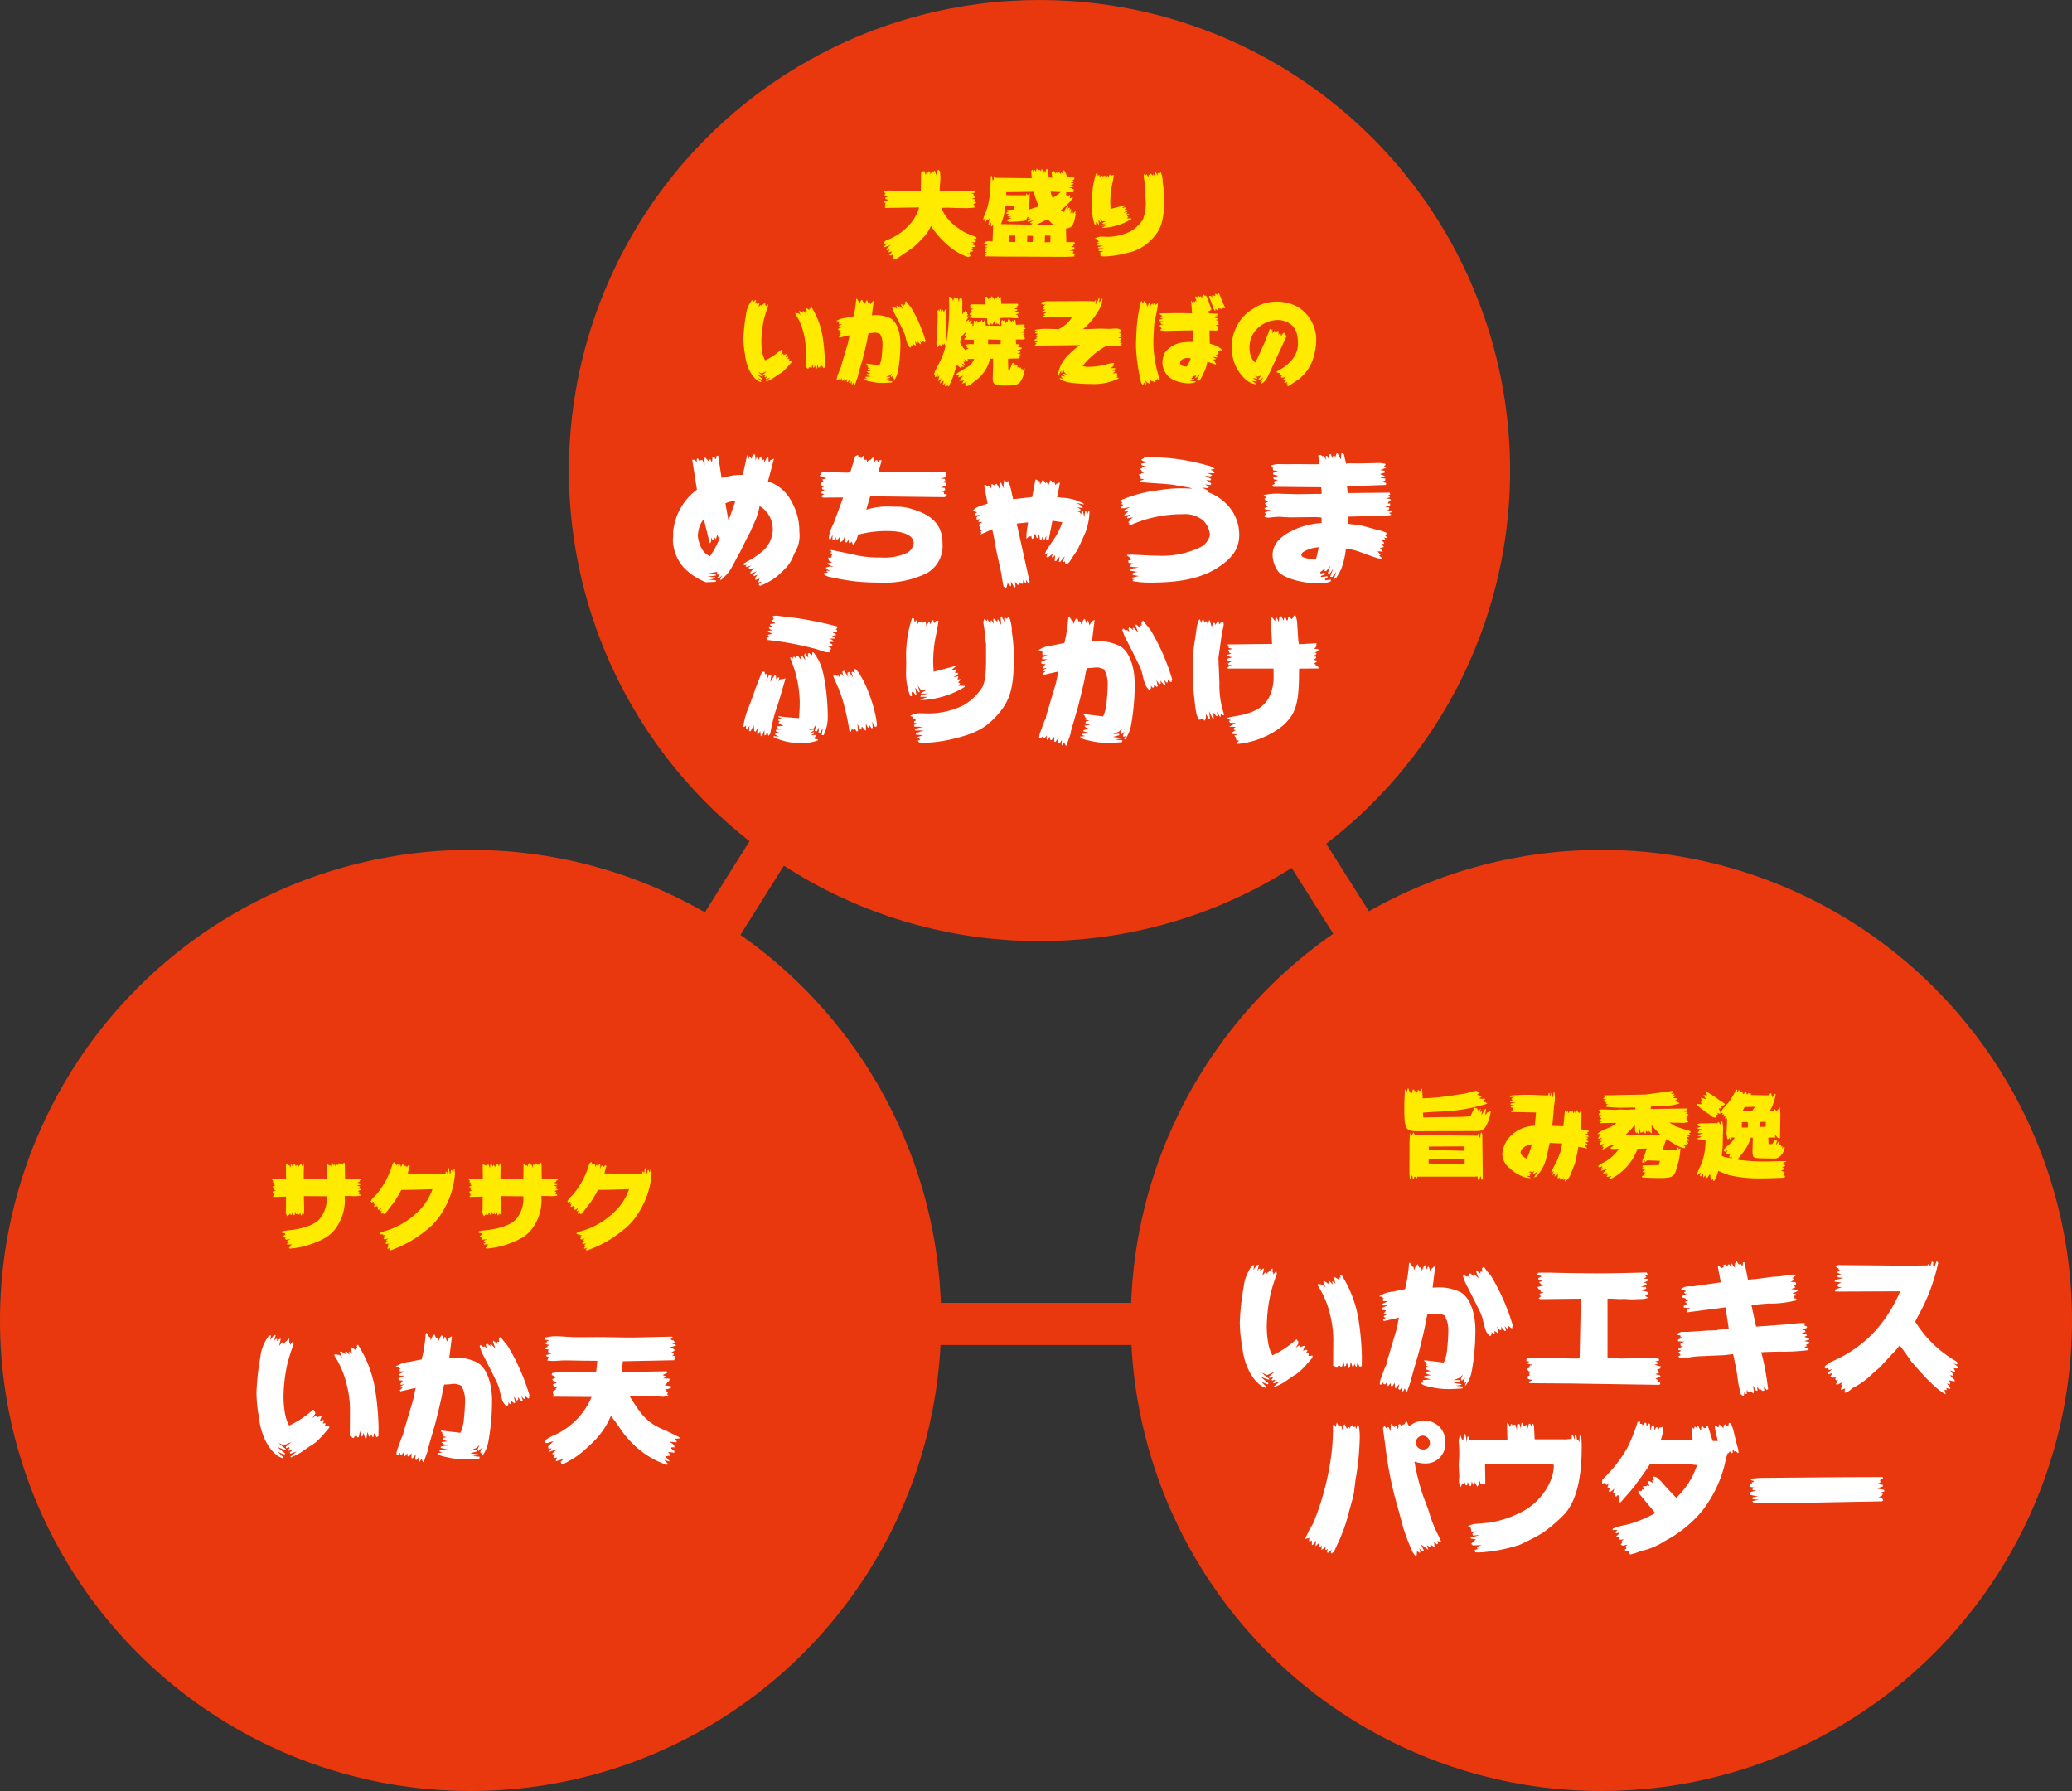
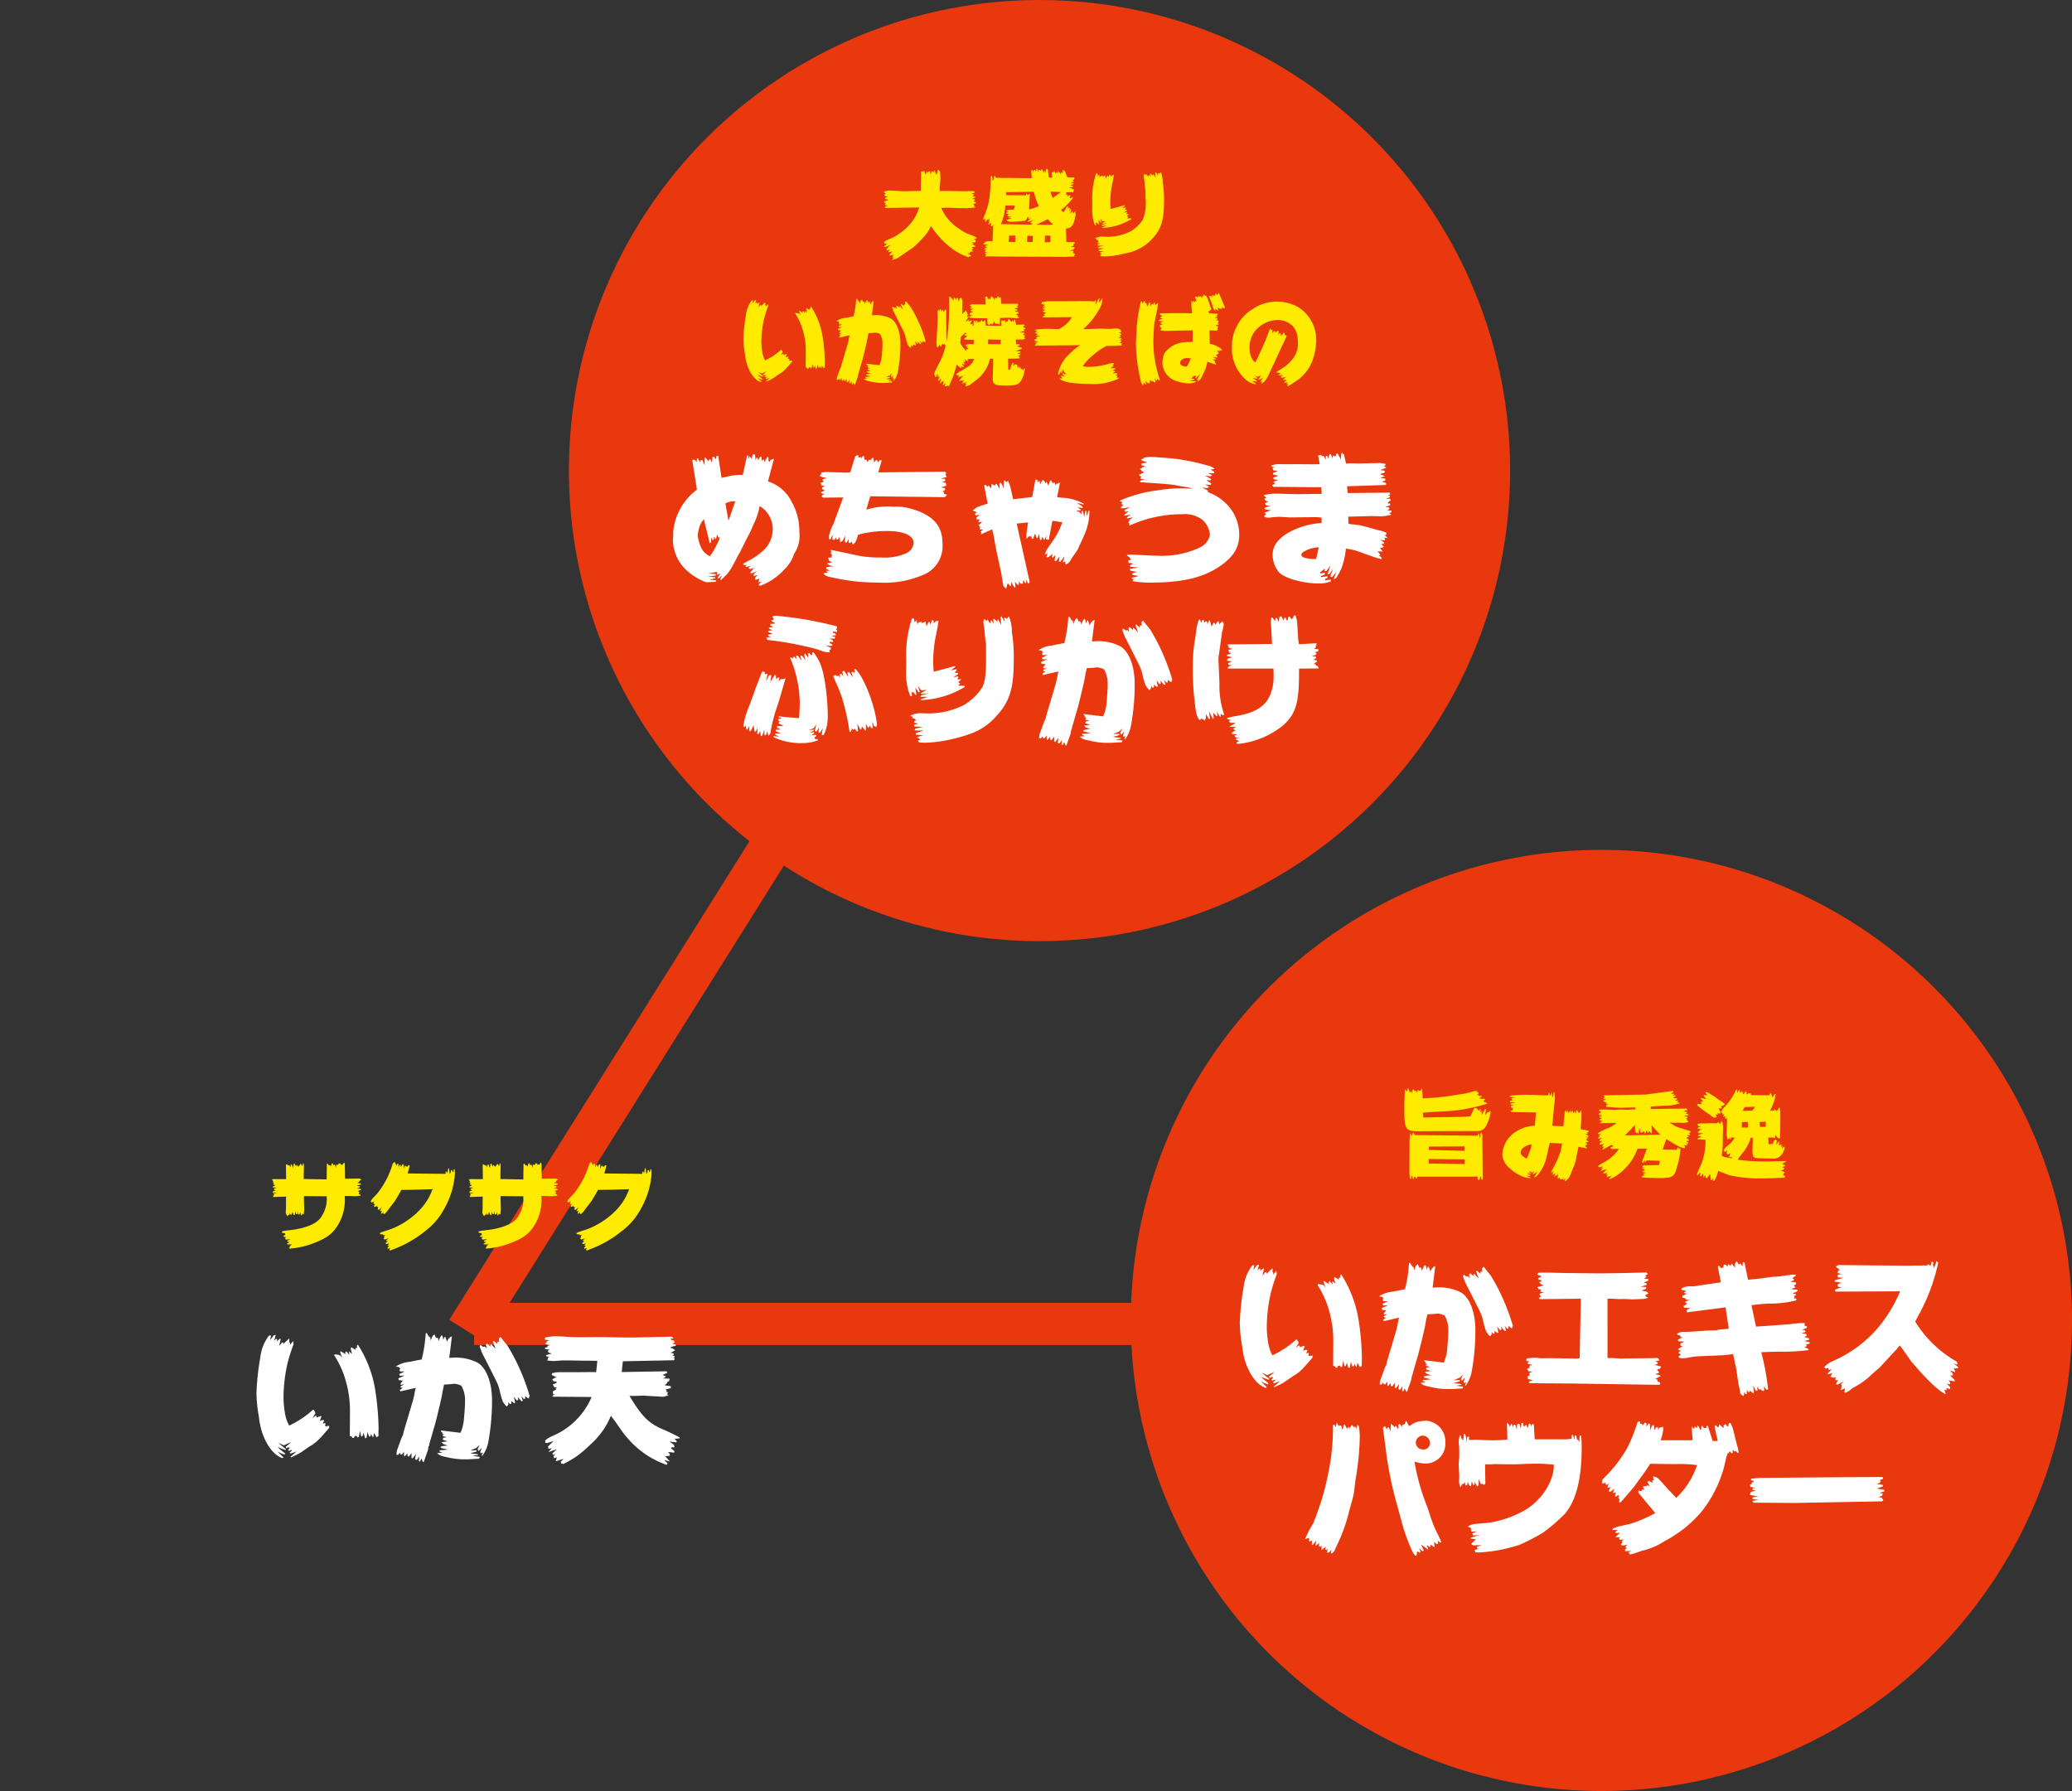
<svg xmlns="http://www.w3.org/2000/svg" width="295" height="255" viewBox="0 0 295 255">
  <rect x="0" y="0" width="295" height="255" fill="#333333" stroke="none" />
  <g id="グループ_287" data-name="グループ 287" transform="translate(-40 -4178.138)">
    <g id="グループ_286" data-name="グループ 286">
      <line id="線_1" data-name="線 1" x1="81" y2="129.104" transform="translate(106.5 4238.534)" fill="none" stroke="#e9380e" stroke-width="6" />
-       <line id="線_2" data-name="線 2" x2="81" y2="128.104" transform="translate(187.5 4238.534)" fill="none" stroke="#e9380e" stroke-width="6" />
      <line id="線_3" data-name="線 3" x2="161" transform="translate(107.5 4366.638)" fill="none" stroke="#e9380e" stroke-width="6" />
      <circle id="楕円形_5" data-name="楕円形 5" cx="67" cy="67" r="67" transform="translate(121 4178.138)" fill="#e9380e" />
-       <circle id="楕円形_6" data-name="楕円形 6" cx="67" cy="67" r="67" transform="translate(40 4299.138)" fill="#e9380e" />
      <circle id="楕円形_7" data-name="楕円形 7" cx="67" cy="67" r="67" transform="translate(201 4299.138)" fill="#e9380e" />
      <path id="パス_219" data-name="パス 219" d="M-47.775-12.285a8.5,8.5,0,0,0-3.381,5.964v.651l-.042.5v.147A6.19,6.19,0,0,0-49.707-1.26,8.524,8.524,0,0,0-46.473.9L-45.129.84-45,.651l-.462-.063-.546-.063c.42-.084.462-.105.84-.189V.189C-45.654.147-45.717.147-46.263.1c.588-.084.672-.084,1.2-.168l-.063-.21c-.483-.021-.546-.042-1.071-.063l1.218-.231.1.063-.063.252.147.105.231-.21.084.105-.357.483.147.147.5-.462L-44.478.5l.126.084C-43.155-.525-43.134-.567-41.874-3l.231-.378.714-1.449c.252-.5.5-.987.777-1.491.042-.1.189-.42.378-.9a9.664,9.664,0,0,0,.924-2.73,3.793,3.793,0,0,1,1.869,3.318,4.136,4.136,0,0,1-1.428,3.087,10.479,10.479,0,0,1-2.184,1.47,6.92,6.92,0,0,0-.651.4l.273.147.294-.084-.189.231.168.105.651-.21-.4.315.231.21.567-.189-.567.714.189.084.777-.315-.441.4V.042l.567-.21-.4.483.1.252.567-.189-.189.546.5-.147-.42.42.042.147.189.042a8.524,8.524,0,0,0,3.36-2.268,5.258,5.258,0,0,0,1.428-2.247,4.687,4.687,0,0,0,.756-3.15,8.43,8.43,0,0,0-1.092-4.263,5.7,5.7,0,0,0-3.381-2.919l.861-3.234-.525.21-.084.21-.168-.042-.021-.588-.168-.021-.4.735-.084-.42-.294.21-.063-.588h-.147l-.273.525-.126-.378-.147.021-.126.4-.063-.84-.294-.063-.231.63-.273-.378-.1.462-.1-.546h-.147l-.609,2.772a8.166,8.166,0,0,0-2.331.273l-.693.147-.483-3.171-.231.063-.063.42h-.105l-.189-.336-.21.042-.084.8-.21-.441h-.168l-.126.231-.42-.483-.126.021v1.092l-.294-.756-.273-.021-.084.315-.294-.546-.168.084v.462l-.273-.336-.378-.021Zm1.827,7.644.189-.21.021-.63.21.4.168-.126v-.4l.294.4L-44.9-5.9l.189.42.21.021a12.919,12.919,0,0,1-1.407,2.646,2.4,2.4,0,0,1-1.218-1.134,4.894,4.894,0,0,1-.525-1.806,5.348,5.348,0,0,1,.147-.924,3.3,3.3,0,0,1,.714-1.407Zm2.226-5.691a2.777,2.777,0,0,1,1.407-.294l-.966,2.772Zm13.671-4.179-.231.168.084.189.9.231-.63.189.189.315-.441.189.147.357.483.084-.42.21.042.231.21.063.1.126-.525.252.042.105.462.168-.336.168-.021.21.168.105,2.877-.021-1.344,3.654a7.545,7.545,0,0,0-.651,1.7,3.007,3.007,0,0,0-.021.546l.21.084.294-.693-.021.672.252.1.273-.42-.021.315.273.021.231-.336.105.756.357-.252.357-.714-.063.924.294.042.231-.483.042.567.252-.021.1-.147h.084l.147.42c.42-.378.5-.588.735-1.428a15.274,15.274,0,0,1,4.263-.525c2.226,0,3.654.651,3.654,1.68A1.773,1.773,0,0,1-17.829-3.3a7.518,7.518,0,0,1-3.717.672,15.973,15.973,0,0,1-3.213-.252c-1.071-.231-2.121-.462-3.192-.672-.1-.021-.336-.084-.714-.147l-.084.084.21.252h-.189l.042.252.21.126-.168.147.063.21-.5.021.084.42.462.273-.651.1v.147l.945.42a2.154,2.154,0,0,0-.546-.084,2.107,2.107,0,0,0-.588.126v.168l.546.315-.483-.021v.126l.21.126-.609.084.1.273A5.5,5.5,0,0,0-29,.126c.189.042.378.063.546.105A30.18,30.18,0,0,0-24.8.819c.966.084,1.848.126,2.94.126a13.811,13.811,0,0,0,6.741-1.3A4.431,4.431,0,0,0-12.81-4.62c0-2.541-1.365-4.053-4.431-4.935a6.948,6.948,0,0,0-2.5-.294,10.189,10.189,0,0,0-3.927.42l.567-1.911,10.626.126.315-.357-.42-.1-.063-.294-.189-.042.42-.252-.084-.273-.567-.063.777-.252-.042-.4-.525-.105.441-.189-.063-.273-.588-.042.84-.231-.042-.168-.126-.021.1-.42-.189-.147-9.471.1.483-1.7-.252-.063-.294.357-.084-.336-.231.021-.21.315-.147-.756-.42.42-.168-.063-.273.357-.063-.357-.294.021-.1-.567-.189.063-.21.336-.063-.273-.294.147-.063-.42-.42.21-.693,2.268c-.294.042-.462.063-.525.063l-2.94-.1c-.084,0-.315.042-.714.1ZM-8.274-9.219l.378.168-.315.21.126.231.63-.105-.525.378.042.315.441-.063-.231.441.588-.042-.567.462.273.231-.105.231.126.168h.378l-.357.273.126.231-.168.21,1.7-.756C-5.565-5.9-5.418-5.187-5.4-5l.252,1.386L-4.41-.231c.042.357.105.735.168,1.092a5.965,5.965,0,0,0,.147.693h.084l.252.273.231-.8.378.441.105-.105L-3.066.8l.441.777.126.063.084-.168L-2.5.819l.4.462.168-.063L-1.953.756l.252.336.336.021.042-.546.294.462h.147l-.042-.5.357.588L-.4.861-2.247-7.455-.63-7.623c-.021.147-.063.462-.147.987A5.458,5.458,0,0,0-.861-5.523a1.131,1.131,0,0,0,.021.231L-.5-5.649l.231.042.084-.126.1.462.168-.042.294-.714.231.651.147-.042L.84-5.775l.105-.189.126.84.21-.021.126-.441.189.42.147-.042.231-.546-.042.546.378.063.525-2.709,1.407.21A9.859,9.859,0,0,1,3.15-5.376L2.058-3.78A3.739,3.739,0,0,0,1.743-3l.4-.252-.168.567.273.021.63-.483-.126.441.126.105.357-.357-.084.84h.21l.5-.672-.1.777h.189l.63-.8-.273.9.315-.168.084.441.21-.042a2.656,2.656,0,0,0,.42-.4c.084-.168.189-.315.294-.483.231-.357.483-.714.735-1.071a2.577,2.577,0,0,0,.252-.546c.231-.483.378-.777.84-1.827a8.583,8.583,0,0,0,.651-3.276H7.959c-.084.336-.1.4-.231.8-.021-.378-.042-.441-.063-.777H7.518c-.063.378-.084.441-.147.882L7.182-9.24H6.993l-.042.483L6.7-9.093l-.378-.126-.063-.105.483.042.084-.063v-.147l-.42-.273c.357.042.4.042.756.105l-.084-.231a6.227,6.227,0,0,0-.819-.525l1.029.252v-.126a6.847,6.847,0,0,0-3.066-.84c-.126-.021-.378-.042-.714-.084l.4-2.037-.168-.042-.063.147H3.423l-.126.252-.147-.378-.168-.063-.1.21-.168-.42-.189-.063-.273.756-.231-.525-.231.21-.021-.252-.315-.273L1.071-13,1.05-13.44l-.1-.084-.105.042-.1.231-.063-.441L.42-13.713l-.462,2.478-2.709.315c-.1-.441-.21-.882-.231-1.008l-.063-.315a6.311,6.311,0,0,0-.441-1.3l-.189.189-.336-.294a4.618,4.618,0,0,0-.105.735c0,.126.021.273.042.483l-.42-.882-.21.189.021.735-.42-.735-.21.1v.189l-.5-.273-.084.651-.357-.441-.147.231-.231-.294-.252.063.5,2.6c-1.554.483-1.575.483-2.121,1.008Zm20.79-1.365.147-.021v.063l.168.063-.168.168.084.126.21.042-.4.4.126.126.231-.042L13-9.618l.945-.21-.861.462.126.231.5-.084-.672.546.126.1.819-.189-.525.42.021.147.84-.147-.546.4.042.147-.147.084.042.252.189-.063-.147.189.1.147a18,18,0,0,1,7.5-1.6A4.1,4.1,0,0,1,24.3-7.9a3.331,3.331,0,0,1,.966,2.037,2.539,2.539,0,0,1-1.512,1.848,12.73,12.73,0,0,1-5.985,1.134c-.462,0-.924-.021-1.344-.042-1.26-.063-2.121-.105-2.289-.105-.1,0-.315,0-.672.021V-2.9l.357.252.063.189.231.126-.483.147.042.315.693.105-.483.252.063.21,1.218.1-1.344.21.147.252,1.113.189a1.256,1.256,0,0,0-.9.252l.105.168.84.147L14.112.273l.1.147.336.063-.273.1V.735a12.79,12.79,0,0,0,2.625.21c4.389,0,7.371-.693,9.723-2.289,1.995-1.365,2.814-2.667,2.814-4.536A6.219,6.219,0,0,0,27.7-10.164a7.117,7.117,0,0,0-2.772-1.785l.063-.21-.84-.42.756.084.231-.21-.567-.315.8.063.084-.21-.714-.483.588.042.126-.189-.9-.483.8.1.231-.168-.63-.294.945.021-.063-.231-.483-.294.588-.1a2.313,2.313,0,0,0-1.029-.483,30.266,30.266,0,0,0-5.523-1.05c-2.31-.168-2.31-.168-2.562-.168a9.3,9.3,0,0,0-.987.105v.1l-.357.168.126.168.756.231-.882.189.042.21.672.231-.5.042-.147.168-.273.1.252.21v.1l.273.105v.168l-.315.042v.084l-.378.1.231.231.189.063-.126.1v.21l.525.063-.609.21.042.21.693.042,2.709.189c.63.063,1.323.126,1.344.147l1.407.252.525.084a2.641,2.641,0,0,1,.693.189c-.714-.021-1.218-.042-1.617-.042a20.137,20.137,0,0,0-3.3.294,18.4,18.4,0,0,0-5.376,1.47Zm20.454,2.1a1.05,1.05,0,0,0,.567.189,2.044,2.044,0,0,0,.336-.021,11.679,11.679,0,0,1,1.239-.1c.168,0,.42.021.735.042.483.021.8.042.9.042l3.612-.042c.063,0,.357.021.8.063v.777a11.163,11.163,0,0,0-3.633.84c-2.163.9-3.339,2.184-3.339,3.654a4.043,4.043,0,0,0,.882,2.5c.861.9,3.444,1.617,5.817,1.617A4.357,4.357,0,0,0,42.462.777L42.5.525l-.84.1V.42L42,.294V.042l-.9.126L41.034.021l.609-.231L41.6-.462l-.567.126L40.95-.525l.693-.525-.063.357h.252l.588-.777L42-.252l.315-.042.5-.756L42.378.126l.315.021.546-.735L42.882.483l.357-.189L43.7-.483l.273-.546a11.717,11.717,0,0,0,.651-2.856,8.75,8.75,0,0,1,2.289.588c1.092.4,1.827.651,2.121.735.1.042.336.084.693.168l-.063-.252L49.35-2.9l.189-.084-.4-.525.756.042-.42-.483.567-.168-.4-.462h.4l-.021-.21-.462-.336.588.063.063-.21-.168-.189.525.084-.42-.462.231-.042.021-.252a5.044,5.044,0,0,0-.777-.294,3.658,3.658,0,0,0-.462-.105c-.651-.189-1.323-.378-1.974-.546-.273-.084-.5-.126-.588-.147-.294-.021-.567-.063-.861-.1a6.557,6.557,0,0,1-.756-.105l-.021-1.008c.861-.021.945-.021,3.234-.084.861.021,1.47.042,1.533.042a9.615,9.615,0,0,0,1.323-.21v-.084l-.294-.189.357-.105v-.189l-.63-.126.315-.126-.021-.252-.567-.063.714-.231v-.252H50.61l.021-.189.4-.315-.147-.168-.567-.042.546-.168v-.252l-.231-.042.315-.147-.126-.231-5.943.063-.1-.966,5.544-.189.021-.273-.588-.189.462-.168.021-.273-.714-.1.672-.252-.735-.294.693-.21-.021-.273-.63-.084.861-.336-.315-.231.21-.147v-.168a7.069,7.069,0,0,0-.756-.126l-3.045.063-1.344-.021c-.042,0-.21.021-.462.063l-.315-1.365-.147-.021-.1-.252-.147.273-.021.777-.483-.882H43.3l-.168.441-.336-.126-.084.378-.252-.609-.189.063-.126.609-.189-.4h-.147l-.063.063.042.5-.336-.567-.21.042-.189-.189-.378.084.21,1.239-.672.021-2.52-.021L36.2-15.9l-1.26-.021a3.333,3.333,0,0,0-.966.21l.126.168.441.042-.357.126.084.336.672.126-.693.252.042.231.714.168-.756.294.147.231.588.063-.693.273.252.294-.42.168.147.252,6.846.063.063.84-.063.105h-.9l-1.029.021-1.533.021L34.8-11.718H34.65a8.687,8.687,0,0,0-1.743.21l.378.378-.273.147.189.273.357.126-.483.252.168.273.8.126a1.472,1.472,0,0,0-1.071.357h.189l-.021.126.819.084-.924.357.21.21ZM38.3-2.9A.355.355,0,0,1,38.262-3a.743.743,0,0,1,.378-.462,4.473,4.473,0,0,1,2.121-.609l-.378,1.659H40.32a4.432,4.432,0,0,1-1.848-.273ZM-41.034,21.488l.252-.168v.4l.168.189.315-.588-.042.777h.21l.441-.84.084.84.21.063.252-.525-.042.882.21-.042.21-.4.084.735.189-.042.315-.861.021.8.21-.063.189-.525.147.651.273-.294a22.78,22.78,0,0,1,1.092-4.2c.273-.882.42-1.407,1.092-3.7l-.483.126h-.252l-.252.336.1-.567h-.231l-.21.252-.063-.567-.147-.063-.63,1.008.147-.987-.357.042-.4.882.21-1.134-.378.105-.021-.357-.378-.021c-.672,1.722-.924,2.352-.987,2.541-.126.4-.273.8-.42,1.176-.21.609-.441,1.2-.672,1.785-.063.168-.126.357-.189.546a8.315,8.315,0,0,0-.4,1.806Zm3.15-12.642.168.273a44.764,44.764,0,0,1,6.951,1.3c.714.252,1.2.4,1.386.441l.483.021V10.5h.147l.063-.126-.063-.168-.693-.315.735.084.231-.084-.063-.189-.336-.126.042-.21.5.042L-28.5,9.1l-.462-.168.819-.021.042-.21-.5-.168.651-.105-.126-.231-.294-.063-.042-.231.588.084-.021-.294-.168-.084.21-.168-.021-.252a50.954,50.954,0,0,0-6.342-1.26c-2.331-.273-2.331-.273-2.415-.273a1.525,1.525,0,0,0-.462.126l.147.21.042.252-.336.042.126.231.336.126.1.126-.735.084.063.21.441.189-.693.1.147.231.4.147-.651.084.063.168.567.273-.672.126.147.21.336.084-.672.126Zm1.029,13.965v.147a9,9,0,0,0,4.158.84,6.015,6.015,0,0,0,2.163-.4l-.042-.147-.378-.021L-31.038,23l.252-.21v-.168l-.735.063.42-.252v-.189l-.609.084.567-.294v-.168l-.8.126.8-.315.357-.567-.21.966.273.063.336-.609-.084.777h.252l.357-.651-.147,1.008h.273a5.925,5.925,0,0,0,.588-2.751A31.848,31.848,0,0,0-29.5,15.44c-.378-2.394-.735-3.318-1.68-4.557h-.168l-.021.315-.126.126-.273-.357-.21.084.063.609-.483-.651-.1.273.168.714-.5-.672-.231.042.189.693-.567-.735-.231.063.1.462-.357-.357-.168.063-.021.231-.294-.21-.1.084A16.483,16.483,0,0,1-33.138,18c0,.651-.021,1.134-.1,2.247-1.386-.105-1.575-.105-2.94-.273l.042.126.5.21-.567.021.042.273.252.168h-.21v.252l.693.315-.945.063v.231l.588.231-.777.042.042.231.735.273-.84.021v.189l.546.252Zm8.484-8.589a2.8,2.8,0,0,0,.147.378l.147.378a21.573,21.573,0,0,1,.924,2.268,33.028,33.028,0,0,1,1.113,4.977l.231-.1V21.95l.084-.063-.021-.231.231.273.21-.189.294.42.168-.084-.084-1.029.42.84.168-.126v-.21l.084-.084.441.546.1-.042v-.924l.294.567.147-.042.063-.294.336.441.126-.126-.063-.882.252.672.315.126.1-.336c-.231-2.6-1.827-6.741-3.045-7.917h-.189l.084.567-.315-.189-.168.1.231.735-.588-.819-.231.168.147.588-.609-.924-.252.147.147.672-.273-.378-.273.126.105.483-.273-.357-.189.1-.189-.168Zm11.235-8.253a16.911,16.911,0,0,0-.84,6.2L-18,13.676a8.607,8.607,0,0,0,.588,3.4l.168.063.084-.084-.063-.588.21.168.042-.126.336.462.1-.1-.147-.966.5.693.126-.1-.273-.9.483.693.777-.063-.882.5.252.063.945-.084-1.113.294-.105.21h1.05l-1.071.4.252.063A12.878,12.878,0,0,0-9.639,15.8V15.65l-.945-.021.294-.336-.294-.147.462-.462-.525.063-.021-.1.126-.252-.084-.105-.63.147.693-.483-.084-.168-.357.042v-.189l.189-.147v-.21l-.8.168.651-.525-.084-.084-3.024.8c-.042-.672-.063-1.218-.063-1.533a18.346,18.346,0,0,1,.315-3.276c.126-.588.231-1.155.336-1.722,0-.084.042-.315.105-.672l-.084-.084-.147.1-.1-.063-.336.357-.063-.441H-14.3l-.252.609-.105-.378h-.126l-.315.63-.126-.693h-.063l-.168.168-.063-.063-.231.147-.063-.273L-16,6.6h-.105l-.084-.042-.189.336-.126-.609L-16.8,6.6l-.063-.567-.21.105Zm.1,14.091-.063.189.42.126.063.231-.231.084v.21l.588.126-.63.189.063.231,1.239.042-1.134.273-.042.147.1.1H-15.5l-1.113.378v.21l1.029.084-.882.294.336.147.126.21-.336.126.21.252c.4.021.693.042.84.042A19.436,19.436,0,0,0-10.92,23.1c2.961-.735,4.41-1.554,6.027-3.423,1.68-1.911,2.226-3.8,2.226-7.686A22.172,22.172,0,0,0-2.94,7.943a5.285,5.285,0,0,0-.42-2.184l-.315.357-.21-.168-.147.042.063.546-.462-.8-.105.126.084,1.113-.483-.84-.084.378L-5.5,6.074l-.084.084.063.693-.273-.5-.147.021-.042.441-.462-.672-.042.294-.378-.315a1.611,1.611,0,0,0-.126.483c0,.084.021.189.042.357A10.4,10.4,0,0,1-6.8,8.069c.042.546.084.9.084.987.021.1.063.378.105.651v1.638c.021,2.646-.147,3.843-.588,4.6a8.131,8.131,0,0,1-2.6,2.457A11.358,11.358,0,0,1-14.7,19.577l-.945-.021a2.97,2.97,0,0,0-1.785.378ZM1.344,10.652l.063.189h.168l-.189.126.042.294h.693l-.777.378.084.231.693-.021-.9.4.063.252.567.063-.336.462.063.147.5-.1-.567.336.063.147.273.042-.42.315.084.189,2.184-.5a7.717,7.717,0,0,0-.189.882,9.921,9.921,0,0,1-.273,1.134L2.016,19.7a4.086,4.086,0,0,0-.126.588,4.7,4.7,0,0,0-.315.693L1.2,22.013l-.126.336a2.408,2.408,0,0,0-.126.777H1.2l.252-.315.021.252.252.042.294-.4v.546l.105.1.378-.441.021.42.21.042.357-.5v.714l.168.042.462-.588-.126.693.126.126.147-.021.315-.483-.042.63.126.147.231-.462.231.483H4.83l.609-1.722.063-.5.063-.021a7.289,7.289,0,0,1,.21-.84L6.3,19.262c.189-.546,1.071-4.2,1.155-4.788.042-.231.084-.5.126-.693.021-.105.084-.357.147-.651.441-.021.777-.042.987-.063a2.879,2.879,0,0,1,.567-.042,2.869,2.869,0,0,1,.9.273,4.068,4.068,0,0,1,.525,2.121c0,.735-.063,1.638-.147,2.457a5.831,5.831,0,0,1-.5,2.121l-2.793-.336.042.168.252.147-.126-.021.021.126.273.189H7.539v.189l.567.168-.5.084-.084.252.693.252-.861.1.231.252.735.273a1.847,1.847,0,0,0-.294-.021,3.7,3.7,0,0,0-.777.147v.168l1.029.252-1.2.1v.168l.42.147-.756.084c.378.336.483.378,1.281.546a11,11,0,0,0,2.688.336c.42,0,.588,0,2.016-.1l.084-.252-1.029-.126.756-.126.042-.1-1.134-.147.924-.252-.042-.189-.861.042.84-.357.483-.441-.294.609.126.273.462-.462-.21.609.084.168.294-.126-.168.42.063.105a4.865,4.865,0,0,0,.882-2.037,32.643,32.643,0,0,0,.525-5.859c0-2.583-.8-4.683-2.079-5.418a6.859,6.859,0,0,0-3.108-.714c-.21,0-.5.021-.9.042l.378-3.066-.273.126-.1.168L8.4,6.515l-.273.5-.21-.651H7.77l-.147.4L7.5,6.2,7.35,6.116l-.168.252-.252.567-.063-.4-.21-.105-.084.084-.21-.525L6.09,6.2l-.273.672-.063-.483-.147-.021-.378-.609L5.1,5.885A20.711,20.711,0,0,1,4.536,9.56c-.357.063-.924.168-1.7.336a4.25,4.25,0,0,0-2,.672ZM12.789,7.691c.189.546.336.924.378,1.008.651,1.26,1.3,2.541,1.932,3.822a5.934,5.934,0,0,1,.567,1.554,10.692,10.692,0,0,0,.42,1.47,4.055,4.055,0,0,0,.5.672h.1l.189-.231v-.357l.231.294.189-.084v-.357l.42.315.126-.1-.189-.84.42.546.21-.105-.084-.4.546.609.189-.042-.21-.693.336.4h.189l.021-.378.42.315h.126v-.252l.105-.021a29.87,29.87,0,0,0-3.15-7.2l-.672-.819c-.042-.063-.189-.252-.336-.462l-.252.21.042.5-.21-.021-.084.084.063.252-.567-.483-.084.168.378.987-.672-.693-.105.126.105.252-.567-.462-.147.21.126.5L13.5,7.691l-.189.084-.4-.294ZM23.625,6.368c-.126.462-.21.756-.231.9l-.252,1.764a20.7,20.7,0,0,0-.315,3.7,40.222,40.222,0,0,0,.147,4.1c.315,2.835.315,2.877.735,3.633h.21l.1-.189.084.126.21-.042.168.273.21-.378v-.588l.42.693h.168l-.147-1.092.567,1.113.1-.126-.063-.777.483.5.126-.063-.1-.609.441.735h.1l.021-.4.336.21.147-.105a12.7,12.7,0,0,1-.672-4.494l-.147-3.57c.21-1.407.378-2.646.525-3.717a5.8,5.8,0,0,0,.231-1.071,1.459,1.459,0,0,0-.084-.357h-.21l-.357.357L26.5,6.431l-.21.126-.252.42L25.956,6.7h-.189l-.273.525-.231-.84-.1-.084-.252.567-.063-.378-.21-.042-.147.231-.126-.4h-.189l-.147.42-.21-.546Zm4.053,5.586.147.168h.588l-.588.336.1.21.756.042a1.083,1.083,0,0,0-.924.378l.084.1h6.468c.021.546.021.84.021,1.05a6.516,6.516,0,0,1-.672,3.087c-.714,1.344-2.121,2.163-4.347,2.562-.315.063-.63.126-.945.168-.084.021-.294.084-.651.147v.147l.546.189-.294.105.147.252.8.042-.9.546h.945l-.315.21v.189l.294.084-.525.315-.042.21.84.063-.483.189.252.273h.672l-.693.126.063.21.4.126-.4.273.189.168a12.132,12.132,0,0,0,6.426-2.6c1.806-1.6,2.289-3.108,2.31-7.287,0-.105,0-.483.021-.84l2.793-.021-.147-.336-.273-.084-.042-.189-.273-.021.5-.378-.063-.126L40,11.933l.4-.252-.042-.189-.567-.042.525-.21.147-.231-.273-.126.483-.168.042-.273-.609-.084.273-.231-.126-.168H40.4l.042-.378-2.5.147c-.063-.315-.1-.525-.1-.588l-.168-2.646a4.358,4.358,0,0,0-.252-.9l-.21.063-.084.252-.252.273-.273-.42-.21.126-.042.378-.126.1-.21-.441-.189.063-.063.378-.336-.63-.273.126-.1.672L34.8,5.969l-.21.084-.042.4-.357-.483-.168-.063a4.5,4.5,0,0,0-.084.672l.126,2.205.042.9-6.3.063V9.9l.126.126v.231l.588.126-.651.147.189.441.252.084-.63.189v.147l.756.189-.63.189Z" transform="translate(187 4260.138)" fill="#fff" />
      <path id="パス_217" data-name="パス 217" d="M-27.7-16.842a6.153,6.153,0,0,0-1.239,3.108,35.7,35.7,0,0,0-.546,5.04,20.111,20.111,0,0,0,.357,3.486c.273,2.814,1.743,5.334,3.36,5.817l.126-.126c-.315-.273-.4-.378-.84-.819A5.091,5.091,0,0,0-25.494.1l.1-.147c-.168-.147-.336-.273-.483-.4a4.418,4.418,0,0,1-.609-.546,6.893,6.893,0,0,0,1.176.441V-.693c-.462-.357-.609-.483-1.05-.882l.756.357,1.05-.462a5.825,5.825,0,0,1-.756.651l.042.231.42-.168.084.147-.21.231.1.168.336-.147.1.105c-.147.126-.168.147-.336.273l.126.147a6.256,6.256,0,0,0,.861-.315A6.377,6.377,0,0,1-24.654.4l.1.105L-24.3.378l.546-.252c.231-.126.315-.168.483-.273.126-.063.483-.315,1.113-.756a6.734,6.734,0,0,1,.651-.4,3.714,3.714,0,0,1,.462-.336A17.478,17.478,0,0,0-19.74-3c.21-.252.273-.315.609-.714v-.294l-.483.084-.1-.084.063-.315-.1-.063-.294.084.21-.462-.231-.063-.4.147.252-.693h-.189l-.546.21.042-.168-.126-.126-.483.357.441-.714-.084-.084v-.168l-.147-.063v-.147h-.147a13.156,13.156,0,0,1-3.381,2.247,5.761,5.761,0,0,1-.546-1.491,13.592,13.592,0,0,1-.252-2.688,22.56,22.56,0,0,1,.546-4.6,24.644,24.644,0,0,1,.882-2.793l-.063-.462-.441.546v-.273l-.105-.084V-16.4l-.1.042-.756.714-.021-.231h-.147l-.42.5.231-1.008h-.147l-.4.357.042-.336h-.21l-.231.273.231-.84-.273.042-.525.693.126-.672Zm9.3,2.835a13.089,13.089,0,0,1,1.743,4.053,14.839,14.839,0,0,1,.483,3.99l-.021,3.423.252.063.084.189.252.021.105-.252.252-.063.168.252.168-.084.168-.861.168.819.189-.063L-14.238-3l.231.8.189-.105.147-.819.21.672.231-.063.042-.315.273.462.063-.021.1-.525.042-.021.315.567.273-.147c.021-1.113.021-1.113.021-1.26a39.33,39.33,0,0,0-.462-5.229A16.822,16.822,0,0,0-15.015-15.5l-.084-.042-.1.189.084.273-.252-.021v.294l-.63-.378-.063.231.189.714-.462-.357.084.5-.441-.5-.168.147.063.273-.693-.441-.1.1.315.84-.294-.357-.063.021-.105-.084-.63-.084Zm9.24,1.659.063.189h.168l-.189.126.042.294h.693l-.777.378.084.231.693-.021-.9.4.063.252.567.063-.336.462.063.147.5-.1-.567.336.063.147.273.042-.42.315.084.189,2.184-.5a7.717,7.717,0,0,0-.189.882,9.921,9.921,0,0,1-.273,1.134L-8.484-3.3a4.086,4.086,0,0,0-.126.588,4.7,4.7,0,0,0-.315.693L-9.3-.987l-.126.336a2.408,2.408,0,0,0-.126.777H-9.3l.252-.315.021.252L-8.778.1l.294-.4V.252l.105.105L-8-.084l.021.42.21.042.357-.5V.588l.168.042.462-.588-.126.693.126.126L-6.636.84l.315-.483-.042.63.126.147.231-.462.231.483h.105l.609-1.722.063-.5.063-.021a7.289,7.289,0,0,1,.21-.84L-4.2-3.738c.189-.546,1.071-4.2,1.155-4.788.042-.231.084-.5.126-.693.021-.105.084-.357.147-.651.441-.021.777-.042.987-.063a2.879,2.879,0,0,1,.567-.042,2.869,2.869,0,0,1,.9.273A4.068,4.068,0,0,1,.21-7.581c0,.735-.063,1.638-.147,2.457A5.831,5.831,0,0,1-.441-3l-2.793-.336.042.168.252.147-.126-.021.021.126.273.189h-.189v.189l.567.168-.5.084-.084.252.693.252-.861.105.231.252.735.273a1.847,1.847,0,0,0-.294-.021,3.7,3.7,0,0,0-.777.147v.168l1.029.252-1.2.1v.168L-3-.189-3.759-.1c.378.336.483.378,1.281.546A11,11,0,0,0,.21.777c.42,0,.588,0,2.016-.1L2.31.42,1.281.294,2.037.168,2.079.063.945-.084l.924-.252L1.827-.525.966-.483l.84-.357.483-.441L2-.672,2.121-.4l.462-.462-.21.609.084.168L2.751-.21,2.583.21l.063.105a4.865,4.865,0,0,0,.882-2.037,32.643,32.643,0,0,0,.525-5.859c0-2.583-.8-4.683-2.079-5.418a6.859,6.859,0,0,0-3.108-.714c-.21,0-.5.021-.9.042l.378-3.066-.273.126-.1.168-.063-.042-.273.5-.21-.651H-2.73l-.147.4L-3-16.8l-.147-.084-.168.252-.252.567-.063-.4-.21-.105-.084.084-.21-.525-.273.21-.273.672-.063-.483-.147-.021-.378-.609-.126.126a20.711,20.711,0,0,1-.567,3.675c-.357.063-.924.168-1.7.336a4.25,4.25,0,0,0-1.995.672ZM2.289-15.309c.189.546.336.924.378,1.008.651,1.26,1.3,2.541,1.932,3.822a5.934,5.934,0,0,1,.567,1.554,10.692,10.692,0,0,0,.42,1.47,4.055,4.055,0,0,0,.5.672h.1l.189-.231v-.357l.231.294L6.8-7.161v-.357l.42.315.126-.1-.189-.84.42.546.21-.105-.084-.4.546.609.189-.042-.21-.693.336.4h.189l.021-.378L9.2-7.9h.126v-.252l.105-.021a29.87,29.87,0,0,0-3.15-7.2l-.672-.819c-.042-.063-.189-.252-.336-.462l-.252.21.042.5-.21-.021-.084.084.063.252-.567-.483-.084.168.378.987-.672-.693-.105.126.105.252-.567-.462-.147.21.126.5L3-15.309l-.189.084-.4-.294Zm9.282-1.134.042.189.609.084-.378.126.042.147-.231.105.042.168.609.147-.378.1.042.168-.4.1.063.189.63.084-.252.126.063.273.483.147-.819.231.042.147.42.168-.21.063.042.21-.126.1v.063a6.429,6.429,0,0,0,.882.084q.158,0,1.008-.063c.273-.021.5-.021.735-.021.462,0,1.449.021,2.73.042.252,0,1.008,0,1.785.021l-.168,1.617c-.294-.021-.5-.021-.546-.021l-2.562.021h-2.31c-.063,0-.378.042-.84.126l-.084.252.567.294h.168l-.651.336.147.252.525.126-.084.147-.5.21.189.378.462.084-.252.084.063.168-.462.273.042.4h.21l-.336.273.147.084,5.46.042a10.413,10.413,0,0,1-5.187,5.376,10.7,10.7,0,0,0-.987.483,4.054,4.054,0,0,0-.441.336l.021.336.273.021.9-.273-.777.756.063.357.462-.1-.483.546,1.218-.4-.651.588.1.231L13.1,0,12.81.336l.063.273.4-.1-.147.546L14.238.714l-.42.42.105.231.273.084A18.842,18.842,0,0,0,15.9.483,14.711,14.711,0,0,0,17.976-1.26a11.139,11.139,0,0,0,3-4.158c.273.357.462.609.567.735l1.008,1.449A13.185,13.185,0,0,0,23.562-2a12.778,12.778,0,0,0,5.376,3.57l.105-.231L28.56.861l.819.231L28.707.336l.651-.063V.021l-.252-.294.9.1V-.42l-.462-.357.084-.168.4.021-.063-.357-.63-.462.945.1.084-.147-.315-.357.735-.063-.042-.147c-.8-.42-1.2-.609-2.058-1.008C26.4-4.3,25.494-5.166,23.625-8.253h.693c.756-.021,1.26-.042,1.281-.042l2.856.168a4.388,4.388,0,0,0,.735-.231l-.21-.105.126-.315L28.9-8.82v-.231l-.189-.105.8-.21v-.273l-.882-.126L29-10.1l-.042-.105.315-.168.063-.336-.966-.042.4-.168-.021-.147-.42-.168.693-.315-.126-.21-6.384.105.168-1.533,7.287-.147.105-.231-.21-.147.189-.042-.021-.189-.336-.063.231-.126V-14.3l-.42-.084.63-.378-.4-.273-.231-.042-.021-.126.756-.21-.063-.168-.462-.084.357-.21-.168-.273-.273-.042-.168-.21.441-.042-.231-.252c-5.334.126-5.334.126-6.069.126-.546,0-.546,0-3.864-.063l-2.982.021c-.945,0-1.617-.021-2.583-.1-.567-.021-.8-.042-1.155-.042a8.641,8.641,0,0,0-1.407.189Z" transform="translate(106 4385.138)" fill="#fff" />
      <path id="パス_215" data-name="パス 215" d="M-48.7-16.842a6.153,6.153,0,0,0-1.239,3.108,35.7,35.7,0,0,0-.546,5.04,20.111,20.111,0,0,0,.357,3.486c.273,2.814,1.743,5.334,3.36,5.817l.126-.126c-.315-.273-.4-.378-.84-.819A5.091,5.091,0,0,0-46.494.1l.1-.147c-.168-.147-.336-.273-.483-.4a4.418,4.418,0,0,1-.609-.546,6.893,6.893,0,0,0,1.176.441V-.693c-.462-.357-.609-.483-1.05-.882l.756.357,1.05-.462a5.825,5.825,0,0,1-.756.651l.042.231.42-.168.084.147-.21.231.105.168.336-.147.1.105c-.147.126-.168.147-.336.273l.126.147a6.256,6.256,0,0,0,.861-.315A6.377,6.377,0,0,1-45.654.4l.1.105L-45.3.378l.546-.252c.231-.126.315-.168.483-.273.126-.063.483-.315,1.113-.756a6.734,6.734,0,0,1,.651-.4,3.714,3.714,0,0,1,.462-.336A17.478,17.478,0,0,0-40.74-3c.21-.252.273-.315.609-.714v-.294l-.483.084-.105-.084.063-.315-.105-.063-.294.084.21-.462-.231-.063-.4.147.252-.693h-.189l-.546.21.042-.168-.126-.126-.483.357.441-.714-.084-.084v-.168l-.147-.063v-.147h-.147a13.156,13.156,0,0,1-3.381,2.247,5.76,5.76,0,0,1-.546-1.491,13.592,13.592,0,0,1-.252-2.688,22.56,22.56,0,0,1,.546-4.6,24.644,24.644,0,0,1,.882-2.793l-.063-.462-.441.546v-.273l-.1-.084V-16.4l-.105.042-.756.714-.021-.231h-.147l-.42.5.231-1.008h-.147l-.4.357.042-.336h-.21l-.231.273.231-.84-.273.042-.525.693.126-.672Zm9.3,2.835a13.089,13.089,0,0,1,1.743,4.053,14.839,14.839,0,0,1,.483,3.99l-.021,3.423.252.063.084.189.252.021.1-.252.252-.063.168.252.168-.084.168-.861.168.819.189-.063L-35.238-3l.231.8.189-.105.147-.819.21.672.231-.063.042-.315.273.462.063-.021.1-.525.042-.021.315.567.273-.147c.021-1.113.021-1.113.021-1.26a39.331,39.331,0,0,0-.462-5.229A16.822,16.822,0,0,0-36.015-15.5l-.084-.042-.1.189.084.273-.252-.021v.294l-.63-.378-.063.231.189.714-.462-.357.084.5-.441-.5-.168.147.063.273-.693-.441-.1.1.315.84-.294-.357-.063.021-.105-.084-.63-.084Zm9.24,1.659.063.189h.168l-.189.126.042.294h.693l-.777.378.084.231.693-.021-.9.4.063.252.567.063-.336.462.063.147.5-.1-.567.336.063.147.273.042-.42.315.084.189,2.184-.5a7.717,7.717,0,0,0-.189.882,9.921,9.921,0,0,1-.273,1.134l-1.218,4.1a4.086,4.086,0,0,0-.126.588,4.7,4.7,0,0,0-.315.693L-30.3-.987l-.126.336a2.408,2.408,0,0,0-.126.777h.252l.252-.315.021.252.252.042.294-.4V.252l.1.105L-29-.084l.021.42.21.042.357-.5V.588l.168.042.462-.588-.126.693.126.126.147-.021.315-.483-.042.63.126.147.231-.462.231.483h.1l.609-1.722.063-.5.063-.021a7.29,7.29,0,0,1,.21-.84l.525-1.806c.189-.546,1.071-4.2,1.155-4.788.042-.231.084-.5.126-.693.021-.105.084-.357.147-.651.441-.021.777-.042.987-.063a2.879,2.879,0,0,1,.567-.042,2.869,2.869,0,0,1,.9.273,4.068,4.068,0,0,1,.525,2.121c0,.735-.063,1.638-.147,2.457A5.831,5.831,0,0,1-21.441-3l-2.793-.336.042.168.252.147-.126-.021.021.126.273.189h-.189v.189l.567.168-.5.084-.084.252.693.252-.861.105.231.252.735.273a1.847,1.847,0,0,0-.294-.021,3.7,3.7,0,0,0-.777.147v.168l1.029.252-1.2.1v.168l.42.147-.756.084c.378.336.483.378,1.281.546A11,11,0,0,0-20.79.777c.42,0,.588,0,2.016-.1L-18.69.42-19.719.294l.756-.126.042-.105-1.134-.147.924-.252-.042-.189-.861.042.84-.357.483-.441L-19-.672l.126.273.462-.462-.21.609.084.168.294-.126-.168.42.063.105a4.865,4.865,0,0,0,.882-2.037,32.643,32.643,0,0,0,.525-5.859c0-2.583-.8-4.683-2.079-5.418a6.859,6.859,0,0,0-3.108-.714c-.21,0-.5.021-.9.042l.378-3.066-.273.126-.1.168-.063-.042-.273.5-.21-.651h-.147l-.147.4L-24-16.8l-.147-.084-.168.252-.252.567-.063-.4-.21-.105-.084.084-.21-.525-.273.21-.273.672-.063-.483-.147-.021-.378-.609-.126.126a20.711,20.711,0,0,1-.567,3.675c-.357.063-.924.168-1.7.336a4.25,4.25,0,0,0-1.995.672Zm11.445-2.961c.189.546.336.924.378,1.008.651,1.26,1.3,2.541,1.932,3.822a5.934,5.934,0,0,1,.567,1.554,10.692,10.692,0,0,0,.42,1.47,4.055,4.055,0,0,0,.5.672h.1l.189-.231v-.357l.231.294.189-.084v-.357l.42.315.126-.1-.189-.84.42.546.21-.105-.084-.4.546.609.189-.042-.21-.693.336.4h.189l.021-.378.42.315h.126v-.252l.105-.021a29.87,29.87,0,0,0-3.15-7.2l-.672-.819c-.042-.063-.189-.252-.336-.462l-.252.21.042.5-.21-.021-.084.084.063.252-.567-.483-.084.168.378.987-.672-.693-.105.126.105.252-.567-.462-.147.21.126.5L-18-15.309l-.189.084-.4-.294Zm9.03,12.075.462.1L-9.492-3v.189l.567.105L-8.9-2.6H-9.2l-.042.336L-9.6-2.1l.231.336.546.084-.441.147v.252l.126.063-.42.21.126.357.672.147-.567.21.042.147L-9.3-.063-3.3-.021,9.156.168,9.366.1V-.147l-.42-.189L9.03-.525,8.694-.693l.735-.378L9.324-1.2l-.672-.147L9.2-1.533,9.177-1.7l-.294-.273.483-.189.126-.273-.945-.252.336-.084.168-.1-.126-.21-.273-.084L9.24-3.3l-.1-.252-.189-.1-.672.021-3.948.042L3.8-3.57c-.042,0-.42-.021-.987-.063l-.945-.021V-12.1c.378,0,.672,0,.861.021.525.021.84.042.861.042l.651-.021,1.134.063.525-.021,1.092-.042a4.051,4.051,0,0,0,.672-.168l-.4-.231v-.168l.441-.189-.21-.273-.777-.168.672-.273-.042-.231L6.594-13.8l.861-.273L7.392-14.3l-.357-.084.651-.294-.042-.231-.588-.042.357-.252-.168-.168L7.6-15.6l-.189-.231c-2.856.084-5.25.126-6.489.126-1.785,0-5.124-.042-6.741-.084-.588-.021-.924-.021-1.218-.021-.168,0-.546,0-.966.021l-.147.252.651.252-.5.273.042.189.42.126v.147l-.357.084.294.315.42.168-.945.231.21.315.42.063-.168.063v.231l.483.084-.609.189.021.231.189.126-.357.294.21.126,5.8-.063L-2.1-3.612c-.21.021-.357.042-.378.042l-3.8-.063-1.386.021c-.042,0-.21-.021-.483-.063L-8.505-3.7c-.084,0-.231.021-.42.042a6.219,6.219,0,0,0-.651.063l-.1.126ZM11.886-6.909l.357.042.021.231.273.021-.672.4.105.189.84.042-.567.273.042.357h.336l-.651.378-.021.189.42.084-.42.252.315.336-.021.084-.294.126.21.273a3.724,3.724,0,0,0,.462.021,4.691,4.691,0,0,0,.882-.126,12.057,12.057,0,0,1,1.575-.168L18.5-4.053c.1-.021.567-.063,1.239-.147.084.315.168.651.168.693l.126.672.147.588L20.517.1l.126.525.147.861.126.042.042.084.315.168.084-.588.147.273h.189l.021-.609.168.336h.231l.021-.21.483.42.1-.189L22.6.273l.378.714h.252L23.163.42l.273.4L23.646.8l.273.231.273-.042L24.129.378l.4.525.21-.126-.1-.714a32.828,32.828,0,0,0-.882-4.536c.924-.042,1.449-.063,2.646-.084a26.625,26.625,0,0,0,3.99-.21l.147-.147-.63-.294.357-.147-.147-.189.567-.189-.1-.189-.714-.147.714-.189-.042-.189-.651-.21.357-.189-.1-.231-.651-.084.567-.21L29.967-7.6l-.378-.063.672-.294v-.189l-.336-.1.021-.378h-.42a14.77,14.77,0,0,0-1.764.168c-.147,0-.84.063-1.848.126-.168.021-.735.063-1.323.105l-1.575.1-.651-3.045c.924-.126,1.491-.168,2.394-.231a14.845,14.845,0,0,0,3.99-.462V-12.1l-.378-.063.126-.126-.084-.21.273-.063v-.189l-.5-.063.735-.357v-.189l-.9-.1.609-.252-.231-.273.336-.189-.1-.273-.714-.042.525-.273-.126-.21h-.189l.546-.42v-.1c-.231-.021-.357-.042-.42-.042l-2,.273-.714.042c-.1,0-.861.1-1.974.252-.231.042-.945.1-1.7.168l-.5-2.478h-.21l-.063.567-.336-.42-.189.189-.315-.5-.252.357v.609l-.042-.084-.42-.567-.147.378-.231-.252-.147.063-.1.315-.189-.336-.315.021-.042.4-.21.042-.042.063h-.084l-.273-.378-.189.147L18-14.427l-4.011.588a3.75,3.75,0,0,0-.441-.021,1.959,1.959,0,0,0-1.218.378l.147.168.462.063.084.1-.273.168.147.147.273.021-.651.336v.21l.441.126.084.189.525.042-.609.231v.147l.147.021v.231l-.4.231.042.231.882.063-.5.273.042.336,5.5-.714.462,3.045-1.575.147-.042.063c-.294.021-.567.021-.651.021l-.672.021-2.835.189h-.9a2.649,2.649,0,0,0-.693.273Zm31.647-6.237a20.178,20.178,0,0,1-3.591,5.691A17.972,17.972,0,0,1,34-3.234a3.4,3.4,0,0,0-1.281.882l.21.21.357-.105.1.315.441-.147-.588.588.021.168.63-.189L33.6-.987l.378.147.1-.042.357.042-.147.147.084.231.315-.084L34.377.1h.336l.819-.441-.4.4.084.252-.126.609L35.7.672l-.1.546.084.084A2.228,2.228,0,0,0,36.708.651,11.372,11.372,0,0,0,39-.861c.42-.4.861-.777,1.281-1.155a2.377,2.377,0,0,1,.273-.21l.231-.252c.756-.819,1.491-1.617,2.247-2.415.042-.063.189-.252.441-.546.147.189.252.315.294.378.462.63.924,1.281,1.365,1.932l.378.42c1.974,2.31,3.549,3.78,4.515,4.221L49.833.861l.336.063L50.106.609l.5.168.063-.252-.5-.546L50.631.1l.021-.252-.189-.315.84.147-.021-.21L50.61-1.2l.42.063v-.252l-.378-.5.693.252.021-.147-.21-.378.63-.021-.021-.21-.651-.5.462.168.147-.126-.147-.294a16.389,16.389,0,0,1-5.9-5.691l.4-.777a26.987,26.987,0,0,0,2.877-7.6l-.231-.252-.336.966a1.1,1.1,0,0,1-.168-.483.763.763,0,0,1,.063-.231l-.231-.21-.21.672-.315-.273-.105.189L44.73-16.8H44l-9.3-.084-.315.21.168.231h.189l.084.252h.21l-.336.126-.084.231.1.105.441.126-.546.147.042.315.8.084-1.155.315-.126.21,1.008.147-.525.231-.021.273.168.126h.483l-.966.336-.063.273.147.042Zm-84.126,35.1-.042.483.168.042.147-.168.1.105v.567l.168-.063.441-.588-.1.819.525-.483-.042.483.252.063.147-.189-.021.651.609-.462-.084.42.189.042.168-.189-.1.546.231.042.42-.441-.1.462.126.084a1.48,1.48,0,0,0,.378-.378l.378-.84a23.126,23.126,0,0,0,1.7-4.725c.147-.546.294-1.071.441-1.6a9.007,9.007,0,0,0,.294-1.365l.189-1.575a38.747,38.747,0,0,0,.609-6.132,8.977,8.977,0,0,0-.126-1.491l-.189-.231-.189.609-.147-.378-.168.147-.252-.315a.7.7,0,0,0-.357.525l-.084-.252-.273.126v.189l-.378-.714-.147.147-.084.5-.126.084-.126-.546-.21-.021-.126.126-.294-.546-.147.672-.21-.378-.189.1a29.633,29.633,0,0,1-.441,5.628,38.538,38.538,0,0,1-2.352,8.3c-.189.336-.4.693-.609,1.05l-.378.819c-.042.063-.1.21-.21.42ZM-30.072,6.242l-.021.189.315,2.289a52.93,52.93,0,0,0,1.743,8.757l.861,3.15a29.035,29.035,0,0,0,1.344,3.444,2.881,2.881,0,0,0,.357.441l.168-.063.063-.609.4.273.063-.252-.168-.441.441.441.231-.084-.42-.882,1.05.756-.21-.672.483.336.042-.4.588.378-.084-.756.4.336.168-.084-.063-.441.357.294.168-.084c-.063-.168-.168-.378-.252-.588-.084-.189-.168-.357-.252-.525a17.663,17.663,0,0,1-1.008-2.415l-.378-1.2c-.189-.5-.357-.945-.546-1.428a31.657,31.657,0,0,1-1.386-5.313,4.785,4.785,0,0,0,1.491.273,2.791,2.791,0,0,0,2.9-3.024,2.926,2.926,0,0,0-.714-2.058,3.058,3.058,0,0,0-1.974-1.008,4.309,4.309,0,0,0-.588.063,2.781,2.781,0,0,0-1.764.672h-.147l-.378-.735-.231.5-.336.1.021.315-.378-.462-.21.147.042.378-.147.189-.147-.4h-.189l-.042.189-.546-.546-.084,1.113-.231-.588h-.189v.336l-.4-.5Zm4.641,2.142a1.045,1.045,0,0,1,.987-.987,1.059,1.059,0,0,1,1.029,1.092.884.884,0,0,1-.966.882,1.011,1.011,0,0,1-1.05-.966Zm6.279-1.05a5,5,0,0,0-.168.9c0,.105.021.294.042.525.021.336.042.714.042,1.2,0,.378-.021.735-.042,1.008-.021.294-.042.5-.042.525l.084,1.764-.042.672a3.157,3.157,0,0,0,.147.714l.126.042.168-.4.273-.021.063-.294.189.5h.189l.084-.483.252.546.231.042.1-.693.168.483.21.084.042-.441.357.651.189-.231.042-.861.273.735h.126l.021-.1.273.21.231-.168-.042-2.751h.8l.63-.042,2.667.042c2.625-.1,2.625-.1,3.066-.1a21.985,21.985,0,0,1,2.625.147c.063,2.415-1.89,5.334-4.452,6.657a14.9,14.9,0,0,1-4.746,1.6l-2.163.189a7,7,0,0,0-.8.273l.021.168.315.084.1.567.819-.042-.693.273.084.315,1.029-.084-1.386.4.084.126.693.1-.672.651.273.21,1.239-.042-.693.252.042.231.189.063-.546.147.084.336c.294.021.462.021.567.021a22.07,22.07,0,0,0,5.8-1.113,31.771,31.771,0,0,0,3.234-1.68A23.623,23.623,0,0,0-4.2,18.527c1.617-1.89,2.394-4.977,2.394-9.534,0-.483-.021-.861-.063-1.6l-.231.042-.042.924-.189-.378h-.147l-.105-.609h-.21l-.042.609-.231-.714-.147.063-.021.5a4.957,4.957,0,0,1-1.176.1H-7.728L-8.5,7.922-8.61,5.969l-.1-.252L-8.9,5.8l-.084.315-.147-.4h-.189l-.168.63-.231-.525-.168.231h-.189l-.105-.462h-.189l-.126.8-.126-.567-.189-.126L-11,5.843l-.042.714-.231-.735-.252.063-.063.336-.168-.5-.126.042-.126.42-.252-.546-.189.021.063,2.31c-1.134.084-1.575.1-2.037.1-.336,0-.819-.021-1.47-.042-.42-.021-.735-.042-.945-.042s-.567.021-1.008.042v-.42l-.126-.1-.126.084-.105.882A3.507,3.507,0,0,0-18.4,7.187l-.147-.063-.126.924-.189-.126-.21-.588ZM1.092,14.1l.021.147.483-.168-.021.252.189.084.294-.189-.21.525.231.063.231-.147-.294.714.336-.021.483-.4-.189.609.42-.084-.147.525.189.084.147-.168.252-.042-.105.462.189.063-.084.5.231-.021c1.2-1.344,1.911-2.184,2.079-2.436.315-.441.63-.882.945-1.3l.567-.8c.105-.126.294-.462.609-.945,2.142.042,2.835.042,3.612.042a19.489,19.489,0,0,1,3.066.147,11.233,11.233,0,0,1-2.961,4.662c-.672-.693-.9-.945-1.806-1.932-.777-.924-1.008-1.092-1.512-1.092l.147.546-.273-.021.126.378-.525-.273-.273.105.336.609-.357-.105-.084.105-.546.063.231.5-.294-.1-.147.273-.4-.084-.021.294,2.415,2.9A18.567,18.567,0,0,1,5.04,19.976l-1.68.378c-.084.021-.336.126-.714.273l-.084.21H3.3l-.315.273.084.189.588-.1L3,21.866H3.7l-.189.147.126.231.525-.1-.273.273.105.168-.252.336.294.147.672-.147-.315.315.189.189-.231.21.042.231.882-.063-.42.21.021.084.231.231c.294-.084.546-.147.63-.168.315-.105.609-.21.924-.336a10.1,10.1,0,0,0,3.381-1.428,17.339,17.339,0,0,0,5.355-4.347,17.766,17.766,0,0,0,3.087-6.258l.273-1.2c.021-.084.1-.315.21-.672l.21-.063V9.707l.189-.042.1.252.231-.084-.021-.357H19.8l.105.189.231-.063.294.294.1-.105c-.021-.21-.063-.441-.063-.483-.063-.252-.147-.5-.21-.735l-.5-2.058a6.592,6.592,0,0,0-.357-.882l-.252-.042-.084.483h-.147l-.231-.315-.294.189v.4l-.609-.567-.084.378-.168.042-.21-.273-.189.063a5.278,5.278,0,0,0,.147.924c.042.231.1.462.168.693.021.084.063.273.1.567l-.714-.021L16.149,5.99H16l-.084.315-.294.021-.357-.42-.084.714-.126-.084-.273-.525h-.147v.315l-.357-.231-.042.231-.1.1-.294-.315.147,1.953H9.429A5.841,5.841,0,0,0,9.807,6.41c0-.042-.021-.147-.042-.273l-.294.1H9.282l-.21.4v-.4l-.294-.021-.231.441-.042-.714H8.211l-.252.714L7.9,5.738l-.189-.084-.273.462-.042-.483-.189-.1-.357.441-.063-.252H6.531L6.468,5.36l-.315.1A25.151,25.151,0,0,1,4.7,9.119a19.294,19.294,0,0,1-3.57,4.536Zm21.021,1.722,1.2.252-.756.1-.042.273.9.1-.945.168.189.231,5.838.042,12.453-.231.189-.147-.231-.378-.462-.063.483-.21.147-.294-.5-.126.714-.189-.042-.231-1.05-.189.9-.315-.063-.21-.861-.126.5-.168.084-.252-.168-.1.525-.231-.084-.231-5.754.021-11.676.1-1.281.105-.042.21.4.126v.147l-.252.042v.21l-.273.1.063.336.714.126-.4.084v.252l.525.084-.777.168Z" transform="translate(267 4375.138)" fill="#fff" />
      <path id="パス_216" data-name="パス 216" d="M-27.1-8.848l-.056.182.252.1-.168.042-.028.168.308.1-.42.238.084.084.518.028-.378.154-.028.154.308.056-.434.182-.042.182.644.014-.518.126-.028.07.168.126-.224.1.056.168,1.82-.056c-.014.546-.014.728-.014,1.05a9.887,9.887,0,0,1-.042,1.19,1.029,1.029,0,0,0,.266.56l.126-.224.126.056.084-.308.07.224.182.042.084-.406.238.49.126-.1.042-.462.112.35.182.056.042-.448.084.462.21.014.07-.364.14.49.1-.028.084-.266.07.154h.126c.042-.35.07-.574.07-.672l-.042-1.54c0-.084,0-.182.014-.392l3.22.028a4.4,4.4,0,0,1-.672,2.772c-.518.966-1.778,1.6-3.892,1.96-.378.056-.756.1-1.134.14-.1.014-.308.042-.644.112l-.014.21.42.07.056.21-.308.182.126.126.35.028-.224.154.126.21.686-.07L-25.1-.35V-.2l.336.028L-25.172.1l.084.084.658-.014-.378.294.154.014-.224.21.126.084a11.752,11.752,0,0,0,3.22-.7c2.072-.77,2.926-1.414,3.752-2.842a6.853,6.853,0,0,0,.854-3.948h.77c.462.028.77.028.826.028.154-.014.392-.042.686-.084l-.084-.168-.2-.056.014-.084.1-.21-.252-.126.518-.2-.2-.126-.434-.042.322-.112.126-.2-.5-.07.644-.2-.028-.112-.518-.126.336-.154-.028-.112.294-.182L-14.8-9.2l-2.072.028-.028-1.96a.5.5,0,0,0-.084-.336l-.112.028-.014.154-.1.126-.028-.056h-.14l-.042.154-.112-.294h-.252l-.084.28-.084-.1h-.182l-.028.462-.14-.448-.168-.014-.042.154-.154-.406-.126.154-.1.392-.07-.2-.21.014-.182-.266-.112.042-.028,2.212-3.262-.056c0-.6,0-.84.014-1.386.014-.2.014-.266.014-.392,0-.084-.014-.252-.028-.448l-.1.014-.1.392-.2-.35-.126.084-.042.168-.126.028-.07.2-.14-.28-.126-.014-.084.21-.168-.392-.126-.042-.1.644-.21-.532-.126.07-.042.364-.182-.322-.168.07-.1-.168-.2.028.028,2.072h-1.414a1.293,1.293,0,0,0-.21-.014,1.041,1.041,0,0,0-.406.084Zm13.874,2.9.14.168.35-.168-.112.308.1.07.126-.084-.14.476a.567.567,0,0,0,.448-.168l-.028.14.182.084-.07.336.2.028.406-.378-.28.518.028.084.238-.112-.126.448h.126l.224-.224-.014.266.2-.014c.112-.112.2-.21.238-.238l.336-.448c.252-.336.518-.672.784-1.022.112-.14.336-.518.658-1.064.126-.224.238-.434.364-.644,1.82-.014,2.17-.028,4.424-.1a8.154,8.154,0,0,1-1.862,3,11.3,11.3,0,0,1-4.228,2.744l-1.008.322a2.538,2.538,0,0,0-.434.21l.182.168.294-.028.056.154.28-.07-.182.238.056.126-.126.154.154.154.546-.168-.322.28.056.126.238-.084L-11.13,0-11,.126l.448-.1-.28.28.224.056-.266.364.112.056.42-.112L-10.57.84l.084.224.378-.154a15.912,15.912,0,0,0,4.55-2.562A9.563,9.563,0,0,0-2.716-4.97,11.616,11.616,0,0,0-1.232-9.856c0-.168-.014-.378-.042-.686l-.126.028-.028.336-.07-.028-.07.154-.042-.294-.07-.07-.1.014-.1.462-.1.028-.1-.77-.1.028-.126.77-.07-.28-.168-.042-.014.336-5.4-.056.294-1.106-.112-.07h-.07l-.14.2H-8.2l-.028-.126-.126-.014-.168.448-.028-.644-.154.014-.21.406-.07-.336-.14.028-.126.322-.042-.518h-.126l-.154.336-.014-.266-.126-.014-.056-.294h-.112l-.042.112-.154.07A12.008,12.008,0,0,1-12.348-7l-.434.448q-.084.084-.294.336ZM.9-8.848.84-8.666l.252.1-.168.042L.9-8.358l.308.1-.42.238.084.084.518.028-.378.154L.98-7.6l.308.056-.434.182-.042.182.644.014-.518.126-.028.07.168.126-.224.1L.91-6.58l1.82-.056c-.014.546-.014.728-.014,1.05A9.887,9.887,0,0,1,2.674-4.4a1.029,1.029,0,0,0,.266.56l.126-.224L3.192-4l.084-.308.07.224.182.042.084-.406.238.49.126-.1.042-.462.112.35.182.056.042-.448.084.462.21.014.07-.364.14.49.1-.028.084-.266.07.154h.126c.042-.35.07-.574.07-.672l-.042-1.54c0-.084,0-.182.014-.392l3.22.028a4.4,4.4,0,0,1-.672,2.772c-.518.966-1.778,1.6-3.892,1.96-.378.056-.756.1-1.134.14-.1.014-.308.042-.644.112l-.014.21.42.07.056.21-.308.182L2.436-.9l.35.028-.224.154.126.21.686-.07L2.9-.35V-.2l.336.028L2.828.1l.084.084L3.57.168,3.192.462l.154.014-.224.21L3.248.77a11.752,11.752,0,0,0,3.22-.7C8.54-.7,9.394-1.344,10.22-2.772a6.853,6.853,0,0,0,.854-3.948h.77c.462.028.77.028.826.028.154-.014.392-.042.686-.084l-.084-.168L13.076-7l.014-.084.1-.21-.252-.126.518-.2-.2-.126-.434-.042.322-.112.126-.2-.5-.07.644-.2-.028-.112L12.866-8.6,13.2-8.75l-.028-.112.294-.182L13.2-9.2,11.13-9.17,11.1-11.13a.5.5,0,0,0-.084-.336l-.112.028-.014.154-.1.126-.028-.056h-.14l-.042.154-.112-.294H10.22l-.084.28-.084-.1H9.87l-.028.462-.14-.448-.168-.014-.042.154-.154-.406-.126.154-.1.392-.07-.2-.21.014-.182-.266-.112.042L8.512-9.072,5.25-9.128c0-.6,0-.84.014-1.386.014-.2.014-.266.014-.392,0-.084-.014-.252-.028-.448l-.1.014-.1.392-.2-.35-.126.084-.042.168-.126.028-.07.2-.14-.28-.126-.014-.084.21L3.976-11.3,3.85-11.34l-.1.644-.21-.532-.126.07-.042.364-.182-.322-.168.07-.1-.168-.2.028.028,2.072H1.344a1.293,1.293,0,0,0-.21-.014,1.041,1.041,0,0,0-.406.084ZM14.77-5.95l.14.168.35-.168-.112.308.1.07.126-.084-.14.476a.567.567,0,0,0,.448-.168l-.028.14.182.084-.07.336.2.028.406-.378-.28.518.028.084.238-.112-.126.448h.126l.224-.224-.014.266.2-.014c.112-.112.2-.21.238-.238l.336-.448c.252-.336.518-.672.784-1.022.112-.14.336-.518.658-1.064.126-.224.238-.434.364-.644,1.82-.014,2.17-.028,4.424-.1a8.154,8.154,0,0,1-1.862,3,11.3,11.3,0,0,1-4.228,2.744l-1.008.322a2.538,2.538,0,0,0-.434.21l.182.168.294-.028.056.154.28-.07-.182.238.056.126-.126.154.154.154.546-.168-.322.28.056.126.238-.084L16.87,0,17,.126l.448-.1-.28.28.224.056-.266.364.112.056.42-.112L17.43.84l.084.224L17.892.91a15.912,15.912,0,0,0,4.55-2.562A9.563,9.563,0,0,0,25.284-4.97a11.616,11.616,0,0,0,1.484-4.886c0-.168-.014-.378-.042-.686l-.126.028-.028.336-.07-.028-.07.154-.042-.294-.07-.07-.1.014-.1.462-.1.028-.1-.77-.1.028-.126.77-.07-.28-.168-.042-.014.336-5.4-.056.294-1.106-.112-.07h-.07l-.14.2H19.8l-.028-.126-.126-.014-.168.448-.028-.644-.154.014-.21.406-.07-.336-.14.028-.126.322-.042-.518h-.126l-.154.336-.014-.266-.126-.014-.056-.294h-.112l-.042.112-.154.07A12.008,12.008,0,0,1,15.652-7l-.434.448q-.084.084-.294.336Z" transform="translate(106 4355.138)" fill="#ffeb00" />
      <path id="パス_214" data-name="パス 214" d="M-26.978-11.8c-.056,1.078-.084,1.9-.084,2.436,0,3.192.14,3.43,2.016,3.43l1.274-.014h.532l6.538-.014a1.294,1.294,0,0,0,1.288-.756,5.908,5.908,0,0,0,.658-2.03l-.126-.084-.014.07h-.07l-.07.14-.168-.028-.35.42.126-.868h-.126l-.532.9.1-.6-.084-.028-.21.238.1-.532h-.07l-.154.238-.168-.028.014-.154-.112.042-.042-.2-.2.014-.154-.1-.588,1.246c-1.022.084-1.036.084-3.612.112-.686,0-1.2.014-3.094.056l-.056-.686c1.316-.1,1.316-.1,2.366-.154a25.113,25.113,0,0,0,6.776-1.12V-9.94l-.168-.028.042-.07-.07-.056-.308.042.112-.252h-.14l.266-.182-.1-.1c-.154.014-.252.028-.336.028a3.917,3.917,0,0,1-.42-.056l.364-.28-.1-.1-.294.042-.112-.168-.182.014.238-.238v-.126l-.392-.07.2-.1v-.07c-.14.014-.294.042-.434.07a3.322,3.322,0,0,0-.476.126,11.067,11.067,0,0,1-1.848.364,37.241,37.241,0,0,1-5.012.532l-.084-1.358h-.1l-.084.28h-.14l-.056.056-.084-.154h-.154l-.042.266-.056.112-.126-.28h-.126l-.084.1-.112-.28-.168.014-.14.574-.1-.336h-.1l-.056.266-.21-.658h-.112l-.1.406-.154-.112-.028-.168ZM-26.334.07l.07.784L-26.11.8l.084-.42.112.056.07.392.14.028.056-.294.168-.028.1.294.14-.154V.532h8.19L-16.618.5V.938l.266.056.07-.42L-16.2.462l.154.56L-15.89.84-15.96-5.5l-.126-.28-.126.224-.028.532h-.1l-.07-.546h-.07l-.028-.112-.112.378-8.946-.084-.2-.392-.28.56-.14-.476-.084.266L-26.32-4.41Zm2.73-1.414.014-.644,5.124.056v.672Zm.042-1.932-.014-.476,5.1-.028-.028.63ZM-8.484-6.72a5.139,5.139,0,0,0-3.36,1.372,4,4,0,0,0-1.26,2.7,2.632,2.632,0,0,0,1.036,1.96A5.121,5.121,0,0,0-10.556.35a3.037,3.037,0,0,0,1.47.378V.672L-9.744.378c.252.042.294.042.546.07l.084-.154C-9.408.182-9.45.168-9.7.056c.322.028.378.028.672.056v-.1c-.182-.084-.21-.1-.35-.154l.28-.07.224.168.336-.28c-.112.238-.14.28-.294.574A6.8,6.8,0,0,0-8.078-.21c-.224.378-.266.434-.546.868L-8.26.5A5.739,5.739,0,0,0-6.8-2.338c.112-.448.21-.91.308-1.372.014-.07.07-.266.14-.56l1.764.084L-4.83-3c-.1.238-.2.476-.224.546a5.945,5.945,0,0,1-.294.77c-.2.364-.378.728-.574,1.078-.042.084-.126.266-.238.546l.154-.028.224-.224-.224.644.462-.322-.168.532.224-.168h.1L-5.166.1l-.07.616.07.07.252-.14.028.308.168-.084.14.042L-4.4.644l-.042.364.154-.056.154-.21-.084.476a2.181,2.181,0,0,0,.9-1.176c.056-.154.112-.308.182-.476.014-.042.182-.434.336-.812l.154-.588.378-1.89,1.232.238-.084-.168-.168-.126.042-.07L-1.3-3.962l.294-.07-.014-.084L-1.288-4.3v-.028L-.84-4.41-.9-4.536l-.252-.154.028-.126.168-.07L-.966-5.04l-.35-.084.532-.028L-.9-5.32l-.392-.2.322-.056.014-.154-.112-.084.294-.042-.1-.168-1.078-.21c.014-.392.014-.392.056-.882a7.98,7.98,0,0,0,.056-.994c0-.168,0-.462-.014-.784l-.14.126-.112.252-.07-.07-.14-.028-.112-.308-.126.014-.112.5-.112-.336-.084.014-.112.252-.168-.448-.21.392-.1-.392-.224.448-.112-.406h-.112l-.028.266-.168-.1.056-.238-.168.182-.21,2.128-1.582-.056c.1-.966.168-1.778.224-2.408.014-.21.014-.35.014-.364a9.428,9.428,0,0,0,.14-1.106,8.948,8.948,0,0,0-.07-.924H-5.8a6.98,6.98,0,0,1-.1.7h-.07l-.126-.588-.07.014-.07.378-.1-.056-.056-.336-.126.014-.056.322c-.238.014-.392.014-.476.014-.112,0-.728-.028-1.624-.07l-.924-.014a20.743,20.743,0,0,0-2.38.126l-.028.028-.028.154.756.028-.518.154.042.182.224.042-.49.182.028.154.784.042-.714.154V-9.7l.5.07-.49.14.028.168.238.028.014.364-.336.112.168.14,3.5.07ZM-9.646-2.03c-.644-.378-.854-.588-.854-.882a.928.928,0,0,1,.392-.686,2.451,2.451,0,0,1,1.19-.476A8.439,8.439,0,0,1-9.646-2.03ZM.518-5.516l.42-.07-.252.224.028.1-.182.336.07.056.532-.154-.406.35-.014.168.42-.084L.742-4.2l.07.2.546-.154-.238.322.042.126.182-.028-.2.364.084.028L2.436-4l.028.07.28.014-.364.294H2.254l.14.2H3.5A6.139,6.139,0,0,1,1.568-1.624l-.714.392C.812-1.2.686-1.106.518-.966l.2.182.448-.182L.98-.6l.266-.14L.9-.294l.9-.252-.6.588c.1.014.182.028.224.028A1.6,1.6,0,0,0,1.89-.042L1.736.1,1.708.28h.224l-.2.238.112.056L2.464.42,2.072.84,2.2.882A6.094,6.094,0,0,0,4.144-.42,7.376,7.376,0,0,0,6.132-3.444l1.33-.028c-.084.238-.154.448-.182.518a3.146,3.146,0,0,1-.126.364l-.126.308c-.056.14-.112.294-.168.448a2.27,2.27,0,0,0-.042.322l.112.1.182-.35h.1l-.056.294.336-.322,1.834.07-.14.6L6.93-1.064,6.79-.84l.336.056-.364.1L7.154-.5v.14l-.322.112.154.14.378.07-.42.168L6.972.21h.084l.028.07.35.056V.35A1,1,0,0,0,7.252.336a.7.7,0,0,0-.518.182l.1.126c.56.042,1.708.084,2.492.084,1.75,0,2.086-.2,2.38-1.414A10.436,10.436,0,0,0,12.25-3.5h-.112l-.112.224L11.97-3.64l-.126.042-.126.294-2-.028.518-1.484.434.266c.63.378,1.008.6,1.134.658a3.039,3.039,0,0,0,1.036.378l.1-.252-.224-.1.084-.084.448.042v-.112l-.294-.2.406.07-.014-.14L13.1-4.522l.14.042-.07-.112.336.014-.126-.21-.182-.1-.042-.2.364-.056-.364-.21.476-.056v-.1l-.168-.1.056-.126h.182l-.042-.21-1.638-.518-.5-.182-.84-.532.784.042c.14-.014.28-.014.42-.014l.7.028a3.592,3.592,0,0,0,.728-.1l.07-.126-.182-.1v-.21l-.2-.07.266-.112-.056-.182L12.7-8.064l.7-.182-.042-.112-.35-.07.168-.154.028-.112-.546-.056.14-.028V-8.82l.448-.154-.126-.2-5.1.07.014-.336c1.078-.084,1.274-.1,1.974-.126a6.165,6.165,0,0,0,2.1-.336v-.084l-.378-.07.182-.112v-.126l-.434-.042.294-.154v-.14l-.6-.028.406-.28-.042-.112-.448.056.266-.168-.042-.112-.434.014.364-.266-.084-.154-3.864.518-5.852.112-.1.042v.07l.1.028-.042.084.168.056-.294.112v.1l.434.112-.476.154.07.1h.084l.056.112.392-.014-.224.126.056.1L2-9.744l-.238.014-.112.238.056.084c1.2.1,1.638.126,2.058.126.126,0,.63-.014,1.442-.028.1,0,.336,0,.616-.014l.014.266c-.294.014-.518.028-.658.028C4.9-9.016,4.732-9,4.648-9L3.766-9.03l-.826.042c-.056,0-.63-.014-1.484-.042H.784l-.2.154.266.07L.9-8.554l-.266.1-.014.182.462.07-.042.07L.672-7.98l.308.168.028.112L.7-7.6l.014.084.35.112.056.084-.336.1.126.14L1.33-7.1l1.82-.028A3.615,3.615,0,0,1,1.974-6.4a12.777,12.777,0,0,0-1.2.56c-.042.028-.154.126-.322.252Zm3.808.168a11.588,11.588,0,0,0,1.428-1.5c.014.238.028.49.042.742a.56.56,0,0,0,.2.462l.07-.2.112.238h.112l.1-.826.182.7.126-.042.056.042.28-.224.154.322h.1l.07-.336h.084l.252.308.07-.336.378.406.028-.224L8.134-6.818c.532.63.63.728,1.246,1.372ZM14.644-9.66l.028.056a14.907,14.907,0,0,0,1.19.938c.308.2.518.336.56.364.224.182.364.308.42.336a2.113,2.113,0,0,0,.35.1l.042-.056h.084l.1-.1-.2-.336.266.084.112-.1-.112-.182.406.14.056-.21L17.7-9.2l.392.014.07-.084-.168-.224a1,1,0,0,0,.6-.308c-.168-.14-.364-.294-.364-.294-.154-.1-.308-.2-.462-.28l-.644-.476c-.168-.1-.322-.2-.49-.308-.14-.084-.28-.168-.406-.252a3.275,3.275,0,0,0-.35-.126l-.042.042-.014.056.266.378-.56-.014.238.378.182.21-.77-.21v.14l.35.434-.294-.07-.084.112.14.308-.63-.056ZM14.7-6.818l.126.154.336.056-.448.182v.14l.6.084-.392.168-.07.14-.14.056.1.182.714-.014-.714.266-.084.14.56.112-.616.238.056.126,1.092.07A9.319,9.319,0,0,1,15.3-1.456L14.756-.238A3.726,3.726,0,0,0,14.6.28l.112.042.238-.308.056.042.126-.112-.112.5.154.042.308-.406L15.5.672l.308-.336.042.35.2.028.35-.49.126.07L16.506.6l.056.042.014.35.14.028L16.87.77l.042.35.126.014a4.094,4.094,0,0,0,.588-1.428c.28.112.336.126.56.224.77.308.77.308,1.036.392A18.894,18.894,0,0,0,23.828.77c.63,0,1.246-.014,1.9-.042L26.516.7l.56-.014.07-.266-.21-.07L26.908.168,26.852.154,27.1-.07l-.042-.07-.49-.154.392-.2.084-.224-.35-.1.448-.154.014-.126-.406-.168.308-.252.266-.042L27.2-1.68c-.378,0-.378,0-1.12.014-1.2.042-1.2.042-1.484.042a30.651,30.651,0,0,1-4.2-.252c.1-.154.168-.266.2-.322s.224-.294.5-.63a6.459,6.459,0,0,0,1.176-2.2h.266c.014.21.014.294.014.406l-.042,1.54a3.992,3.992,0,0,0,.056.56c.042.2.084.238.21.308.308.126.322.126,2.506.154l.238.014a1.277,1.277,0,0,0,1.078-.49,2.036,2.036,0,0,0,.5-1.134l-.112-.056-.322.28.14-.378-.266.112.112-.28-.1-.07-.266.182.028-.616-.154.084-.14.266-.154.084.14-.574h-.14V-4.76l-.21.07-.308.574-.546.028-.042-.938.756-.028.042.084.154.014.042-.462.364.448L26.236-5l.028.112.154-.042c.028-.924.056-2.688.056-3.276A6.821,6.821,0,0,0,26.4-9.3l-.14.028-.07.21L26.068-9v.14l-.21.028-.14-.252-.1.028-.014.168-.6.028a6.845,6.845,0,0,0,.812-2.394l-.154.028-.336.476-.056-.308-.07-.028v-.2l-.14-.07-.182.308-2.6-.042.028-.21-.392-.056-.2.252.014-.126-.07-.056-.014-.308-.168.028-.224.35-.112-.056-.056-.336h-.1l-.266.224-.014-.392h-.154l-.238.378.028-.476-.168.042a10.519,10.519,0,0,1-1.092,1.82c-.252.28-.5.56-.756.854a3,3,0,0,0-.294.462l.084.154.168.028-.07.224.294-.112-.168.35.056.056.266-.1-.07.392.28-.168-.056.21H18.9c-.014.378-.014.672-.028.854-.028.63-.056,1.078-.056,1.176a3.141,3.141,0,0,0,.154.854l.2-.1.042-.224.084.294h.1l.07-.238.518.014a3.694,3.694,0,0,1-.56.77c-.266.224-.518.448-.77.672a2.757,2.757,0,0,0-.266.392l.2.2.364-.238-.168.406.2.21.364-.2L19.18-2.3l.1.112.294-.126-.028.238-.308-.056a2.609,2.609,0,0,0-.378-.07,2.711,2.711,0,0,1-.714-.224,3.644,3.644,0,0,1,.042-.462l.084-.994.014-1.386c.042-1.134.042-1.134.042-1.176a3.245,3.245,0,0,0-.154-.938l-.154.112-.1.392-.2-.364-.168.042v.112a2.684,2.684,0,0,1-.28.014l-.49-.014-1.2.042-.392-.014a2.737,2.737,0,0,0-.532.112Zm6.286.35L21-7.238l.84-.014.028.63-.056.168ZM21.1-8.834l.294-.546,1.484-.042-.392.546ZM23.52-7.126l-.014-.126.9-.042-.014.728-.812.014Z" transform="translate(267 4345.138)" fill="#ffeb00" />
    </g>
    <path id="パス_277" data-name="パス 277" d="M-20.664-8.6l.224.1v.1l-.112.084v.238l.434.084-.35.154.014.168.462.126-.6.224-.042.14.28.126-.1.042-.028.252.448.014-.5.2.028.1.14.056,4.732-.07a6.35,6.35,0,0,1-1.554,2.646A8.074,8.074,0,0,1-20.37-1.764l-.224.21-.028.168.056.1.406-.084-.476.476.084.084.938-.336c-.448.308-.546.406-.686.728l.1.07.406-.14-.252.364.042.042.56-.126-.448.518.14.084.434-.154-.14.476.266-.14-.266.378.112.056L-19.166.9c.266-.028.35-.07,1.106-.588l1.554-1.064a15.444,15.444,0,0,0,1.33-1.3,5.313,5.313,0,0,0,1.218-1.778A13.006,13.006,0,0,0-11.34-.9,8.569,8.569,0,0,0-8.638.616L-8.47.5l.2-.014V.364l-.56-.322.364.042.084-.112L-8.428-.14-7.994-.2v-.1L-8.232-.5-7.9-.532l-.252-.28.5-.056V-.98l-.476-.294.21-.014V-1.4l-.336-.154v-.014a1.479,1.479,0,0,0,.406.084,1.149,1.149,0,0,0,.252-.042l.014-.266-.294-.224L-7.462-2l-.028-.182a3.827,3.827,0,0,0-.364-.2L-8.918-2.8A6.6,6.6,0,0,1-10-3.472,6.41,6.41,0,0,1-12.488-6.4c.392-.014.714-.028.9-.028.112,0,.532.014,1.176.042.35.014.728.014,1.106.014a7.806,7.806,0,0,0,1.638-.1V-6.58l-.182-.028.07-.2-.168-.126.406-.154-.042-.14-.35-.084.252-.182-.042-.14-.406-.042.49-.21-.028-.1-.406-.056L-7.84-8.2l-.1-.21-.35-.042.49-.084.112-.154c-.168-.056-.28-.084-.336-.1h-.49l-.742.014-3.094-.042c-.028,0-.154.014-.364.028,0-.378,0-.378.028-.826a9.651,9.651,0,0,0,.07-1.078,7.542,7.542,0,0,0-.07-.994l-.084.042-.084-.182-.14.042-.112.532-.084.042-.014.182-.2-.686-.1.042-.112.308-.084-.266-.182.07-.126.42-.1-.462h-.224l-.042.252-.14-.182h-.07l-.112.462-.21-.6-.1.014.028.252-.112-.224-.266.084L-15.4-8.82l-.49.014-1.764.028a7.338,7.338,0,0,1-.8-.028c-.714-.042-1.232-.07-1.428-.07a1.772,1.772,0,0,0-.784.2ZM-6.524-4.7l.224-.154.056.056.014.35.084.042.28-.5-.042.182.084.084.238-.336-.182.952h.1l.2-.294.07.056-.014.448.112.07.21-.28-.07,1.708-.028.7A2.471,2.471,0,0,0-5.67-1.68a2.358,2.358,0,0,0-.616.126l-.028.168-.182.042.014.126.686.084L-6.23-.98l.042.168.322.056-.518.168.028.084.35.14-.294.07.028.112.308.168L-6.216,0l-.07.07.042.07.224.1L-6.2.322-6.216.5l2.3.028,9.2.042,1.2-.056V.434L6.4.378,6.482.266h.112L6.51.126,6.188.014,6.314-.07l.028-.182L5.768-.336l.644-.126-.14-.07L6.5-.63,6.454-.8l-.5-.07.406-.14-.014-.126-.07-.07.28-.154L6.44-1.54l-1.12.014L5.264-3.458c.854-.07,1.12-.476,1.386-2.03l-.07-.168.056-.2L6.58-5.936l-.294.364-.07-.322H6.132L5.88-5.53,6.02-6.2l-.1-.042-.182.378.1-.532-.154-.014-.168.182.07-.392H5.418l-.5.854L4.55-6.09A8.449,8.449,0,0,0,5.978-7.462c.084-.112.182-.224.28-.35L6.216-7.9l-.42.14.084-.392-.07-.084-.364.2.07-.168-.084-.1-.2.084.126-.322L5.25-8.568l.028-.056h.994l.056-.028V-8.89l.1-.056-.1-.126-.2-.014L6.1-9.2,5.642-9.24,6.3-9.408l-.07-.126L5.88-9.66l.434-.112.042-.056L6.314-9.9l-.392-.112.42-.112v-.14l-.2-.07.28-.112v-.07l.056-.07-.028-.14-.994-.028-.35-.9H5.04l-.21-.2-.056.56-.154-.168-.07.042v.238l-.378-.462-.1.308-.112-.112-.126.042v.168L3.6-11.634H3.5v.238l-.126-.112-.154.084.1.728-.5-.028-.14-1.246-.28.126-.028.448-.14-.266-.1.028v.322l-.266-.6-.07.014-.154.238-.126-.182-.14.042-.042.294-.154-.462h-.1l-.112.448-.1-.28-.182.028-.028.294L.49-11.844l-.168.14.07,1.078-5.1-.056-.154-.294L-5-10.85l-.028.42-.154.154-.084-.7-.168.126C-5.516-7.826-5.67-6.9-6.454-5.04ZM-4-4.088a7.981,7.981,0,0,0,.63-2.646H-2l-.14.56-.91.07-.112.084v.14l.308.042-.35.112-.042.126.434.112-.238.112.014.182.546-.014-.462.154.07.07.42.056-.756.238c.21.224.322.266.756.266A14.736,14.736,0,0,0-.6-4.564c.168-.056.28-.21.364-.5L.1-5.138l-.2.126v.182l.392-.1-.476.406v.112L.63-4.634l-.448.308.028.112H.518l-.2.2Zm.77-4.55L.672-8.694c.2.658.238.826.294.98A8.736,8.736,0,0,0,1.414-6.65a10.846,10.846,0,0,1-1.4.476L.126-8.456-.21-8.2l-.07-.224h-.1l-.056.238C-.8-8.2-1.05-8.2-1.19-8.2H-2.646c-.07,0-.28-.014-.6-.028ZM-2.9-1.554l.07-.9h.882v.9Zm2.632,0,.028-.882.8.028L.532-1.54ZM1.05-4l1.638-.8a5.5,5.5,0,0,0,.742.77l-.476.042ZM2.24-1.5l.042-.966.784.028-.028.924Zm.91-6.874-.07-.336,1.456.056c-.546.42-.63.476-1.162.84Zm6.426-2.982a11.274,11.274,0,0,0-.56,4.13L9-6.216a5.738,5.738,0,0,0,.392,2.268l.112.042.056-.056L9.52-4.354l.14.112.028-.084.224.308.07-.07-.1-.644.336.462.084-.07-.182-.6.322.462.518-.042-.588.336.168.042.63-.056L10.43-4l-.07.14h.7l-.714.266.168.042A8.585,8.585,0,0,0,14.574-4.8v-.1l-.63-.014.2-.224-.2-.1.308-.308L13.9-5.5l-.014-.07.084-.168-.056-.07-.42.1.462-.322L13.9-6.146l-.238.028v-.126l.126-.1v-.14l-.532.112.434-.35-.056-.056-2.016.532c-.028-.448-.042-.812-.042-1.022a12.231,12.231,0,0,1,.21-2.184c.084-.392.154-.77.224-1.148,0-.056.028-.21.07-.448l-.056-.056-.1.07-.07-.042-.224.238-.042-.294h-.126l-.168.406-.07-.252h-.084l-.21.42-.084-.462h-.042l-.112.112-.042-.042-.154.1-.042-.182-.126.1h-.07l-.056-.028-.126.224L10-11.144l-.2.21-.042-.378-.14.07Zm.07,9.394L9.6-1.834l.28.084.042.154-.154.056v.14l.392.084-.42.126.042.154.826.028-.756.182-.028.1.07.07h.77l-.742.252v.14l.686.056-.588.2.224.1.084.14-.224.084.14.168c.266.014.462.028.56.028A12.957,12.957,0,0,0,13.72.07a6.651,6.651,0,0,0,4.018-2.282c1.12-1.274,1.484-2.534,1.484-5.124a14.782,14.782,0,0,0-.182-2.7,3.523,3.523,0,0,0-.28-1.456l-.21.238-.14-.112-.1.028.042.364-.308-.532-.07.084.056.742-.322-.56-.056.252-.322-.294-.056.056.042.462-.182-.336-.1.014-.028.294-.308-.448-.028.2-.252-.21a1.074,1.074,0,0,0-.084.322c0,.056.014.126.028.238a6.932,6.932,0,0,1,.1.742c.028.364.056.6.056.658s.042.252.07.434V-7.77A6.357,6.357,0,0,1,16.2-4.7a5.42,5.42,0,0,1-1.736,1.638,7.572,7.572,0,0,1-3.262.784L10.57-2.3a1.98,1.98,0,0,0-1.19.252ZM-39.466,6.772a4.1,4.1,0,0,0-.826,2.072,23.8,23.8,0,0,0-.364,3.36,13.407,13.407,0,0,0,.238,2.324c.182,1.876,1.162,3.556,2.24,3.878l.084-.084c-.21-.182-.266-.252-.56-.546A3.394,3.394,0,0,0-38,18.07l.07-.1c-.112-.1-.224-.182-.322-.266a2.946,2.946,0,0,1-.406-.364,4.6,4.6,0,0,0,.784.294v-.1c-.308-.238-.406-.322-.7-.588l.5.238.7-.308a3.883,3.883,0,0,1-.5.434l.028.154.28-.112.056.1-.14.154.07.112.224-.1.07.07c-.1.084-.112.1-.224.182l.084.1a4.17,4.17,0,0,0,.574-.21,4.251,4.251,0,0,1-.588.5l.07.07.168-.084.364-.168c.154-.084.21-.112.322-.182.084-.042.322-.21.742-.5a4.489,4.489,0,0,1,.434-.266,2.476,2.476,0,0,1,.308-.224A11.653,11.653,0,0,0-34.16,16c.14-.168.182-.21.406-.476v-.2l-.322.056-.07-.056.042-.21-.07-.042-.2.056.14-.308-.154-.042-.266.1.168-.462h-.126l-.364.14.028-.112-.084-.084-.322.238.294-.476-.056-.056v-.112l-.1-.042v-.1h-.1a8.771,8.771,0,0,1-2.254,1.5,3.84,3.84,0,0,1-.364-.994,9.061,9.061,0,0,1-.168-1.792A15.04,15.04,0,0,1-37.73,9.46,16.429,16.429,0,0,1-37.142,7.6l-.042-.308-.294.364V7.472l-.07-.056v-.35l-.07.028-.5.476-.014-.154h-.1l-.28.336.154-.672h-.1l-.266.238.028-.224h-.14l-.154.182.154-.56-.182.028-.35.462.084-.448Zm6.2,1.89a8.726,8.726,0,0,1,1.162,2.7,9.893,9.893,0,0,1,.322,2.66l-.014,2.282.168.042.056.126.168.014.07-.168.168-.042.112.168.112-.056.112-.574.112.546.126-.042.1-.322.154.532.126-.07.1-.546.14.448.154-.042.028-.21.182.308.042-.014.07-.35.028-.014.21.378.182-.1c.014-.742.014-.742.014-.84a26.22,26.22,0,0,0-.308-3.486A11.214,11.214,0,0,0-31.01,7.668l-.056-.028-.07.126.056.182-.168-.014v.2l-.42-.252-.042.154.126.476-.308-.238.056.336-.294-.336-.112.1.042.182-.462-.294-.07.07.21.56-.2-.238-.042.014-.07-.056-.42-.056Zm6.16,1.106.042.126h.112l-.126.084.028.2h.462l-.518.252.056.154.462-.014-.6.266.042.168.378.042-.224.308.042.1.336-.07-.378.224.042.1.182.028-.28.21.056.126,1.456-.336a5.145,5.145,0,0,0-.126.588,6.614,6.614,0,0,1-.182.756l-.812,2.73a2.724,2.724,0,0,0-.084.392,3.133,3.133,0,0,0-.21.462l-.252.686-.084.224a1.605,1.605,0,0,0-.084.518h.168l.168-.21.014.168.168.028.2-.266v.364l.07.07.252-.294.014.28.14.028.238-.336v.476l.112.028.308-.392-.084.462.084.084.1-.014.21-.322-.028.42.084.1.154-.308.154.322h.07l.406-1.148.042-.336.042-.014a4.86,4.86,0,0,1,.14-.56l.35-1.2c.126-.364.714-2.8.77-3.192.028-.154.056-.336.084-.462.014-.07.056-.238.1-.434.294-.014.518-.028.658-.042a1.92,1.92,0,0,1,.378-.028,1.913,1.913,0,0,1,.6.182,2.712,2.712,0,0,1,.35,1.414c0,.49-.042,1.092-.1,1.638A3.887,3.887,0,0,1-21.294,16l-1.862-.224.028.112.168.1-.084-.014.014.084.182.126h-.126v.126l.378.112-.336.056-.056.168.462.168-.574.07.154.168.49.182a1.232,1.232,0,0,0-.2-.014,2.466,2.466,0,0,0-.518.1v.112l.686.168-.8.07v.112l.28.1-.5.056c.252.224.322.252.854.364a7.334,7.334,0,0,0,1.792.224c.28,0,.392,0,1.344-.07l.056-.168-.686-.084.5-.084.028-.07-.756-.1.616-.168-.028-.126-.574.028.56-.238.322-.294-.2.406.084.182.308-.308-.14.406.056.112.2-.084-.112.28.042.07a3.243,3.243,0,0,0,.588-1.358,21.762,21.762,0,0,0,.35-3.906c0-1.722-.532-3.122-1.386-3.612a4.573,4.573,0,0,0-2.072-.476c-.14,0-.336.014-.6.028l.252-2.044-.182.084-.07.112L-22.4,7.01l-.182.336-.14-.434h-.1l-.1.266L-23,6.8l-.1-.056-.112.168-.168.378-.042-.266-.14-.07-.056.056-.14-.35-.182.14-.182.448-.042-.322-.1-.014-.252-.406-.084.084a13.807,13.807,0,0,1-.378,2.45c-.238.042-.616.112-1.134.224a2.834,2.834,0,0,0-1.33.448Zm7.63-1.974c.126.364.224.616.252.672.434.84.868,1.694,1.288,2.548a3.956,3.956,0,0,1,.378,1.036,7.128,7.128,0,0,0,.28.98,2.7,2.7,0,0,0,.336.448h.07l.126-.154v-.238l.154.2.126-.056v-.238l.28.21.084-.07-.126-.56.28.364.14-.07-.056-.266L-15.5,13l.126-.028-.14-.462.224.266h.126l.014-.252.28.21h.084v-.168l.07-.014a19.913,19.913,0,0,0-2.1-4.8l-.448-.546c-.028-.042-.126-.168-.224-.308l-.168.14.028.336-.14-.014-.056.056.042.168-.378-.322-.056.112.252.658-.448-.462-.07.084.07.168-.378-.308-.1.14.084.336-.2-.2-.126.056-.266-.2Zm7.616,5.362a9.145,9.145,0,0,1-.854,2.408c-.406.784-.672,1.316-.686,1.358a4.144,4.144,0,0,0-.112.434l.084.042.084-.1-.056.378h.14l.308-.532-.07.476.084.07.21-.252-.224.854.462-.42-.21.756.434-.378h.126l-.126.588h.07l.28-.322-.042.476.112.028.266-.126.168.14.126-.294c.126-.294.252-.574.378-.854a16.5,16.5,0,0,0,.6-1.96l.616.49.1-.084-.112-.168.476.1-.364-.518.462.2-.224-.476.21.084.112-.126-.224-.294.574.294.028-.126-.14-.1.14-.084c.462-.014.49-.014.854-.014a2.3,2.3,0,0,1-.756,1.036l-1.372.812q-.126.084-.462.336l.084.112h.14l.042.084.154-.07v.056l-.126.28.756-.266-.6.7.07.056.308-.126-.042.126h.07l.308-.1-.28.42.056.056.63-.28-.28.28.084.1H-8.9l-.182.28c.476-.042.532-.07,1.456-.8a5.179,5.179,0,0,0,2.072-3.108l.448-.028v.854l-.056,2c0,.812.308.98,1.82.98,1.666,0,1.96-.126,2.408-1.064A3.762,3.762,0,0,0-.6,16.46H-.728l-.154.35-.042-.266h-.154l-.084.07.042-.322-.2.14-.042-.322-.252.266-.056-.406-.378-.112-.056.224h-.126l.042-.434-.2.084-.35.924h-.21l-.028-1.582,1.638-.042-.014-.084.042-.168-.28-.056.448-.238-.546-.2.49-.1-.07-.168-.644-.042.826-.28.07-.168-.672-.21.378-.168-.056-.126L-1.834,13l-.042-.644a3.093,3.093,0,0,1,.448-.028l.462.014a.626.626,0,0,0,.42-.154l-.112-.154-.1-.028.182-.14.028-.084-.336-.126L-.63,11.5l.014-.126-.756-.056.742-.21L-.658,11l-.21-.028.42-.21L-.9,10.524l.308-.168L-.672,10.2l-1.176.042L-1.96,9.53l-.154.028-.07.252-.168-.21-.154.252L-2.8,9.446-3,9.5l-.028.28h-.252l-.056.294-.112-.546-.168.168-.182-.1-.14.07.014.728-2.226-.028-.084-.812L-6.4,9.67l-.014.1-.2.028L-6.734,9.5l-.154.308-.308.014-.07.2-.14-.378-.126.042v.322l-.126-.336-.2.014-.042.644v.084l-.182-.084.084-.168-.126-.084-.126.112-.14-.1.238-.364L-8.162,9.6l-.462.21.14-.336-.546.35.532-.882-.378.252.182-.406-.056-.07h-.07l.042-.252-.112-.042-.084-.238-.532.518.014-.616V7.444l.014-.434a1.15,1.15,0,0,0-.2-.686l-.154.2-.056-.056L-10,6.982l-.126-.574-.154.028-.07.266-.28-.406-.182.56-.084-.308-.126-.084-.168-.182-.056.028-.028-.056h-.1v.42a31.966,31.966,0,0,1-.364,5.978l-.014-.014L-11.8,8.186l-.1-.168-.224.406-.168-.322-.126.1-.056.21-.126-.434L-12.684,8l-.112.434-.028-.336-.2.154.014.392.014.014V9.1c-.014.91-.042,1.47-.168,3.444a1.619,1.619,0,0,0-.014.238,6.046,6.046,0,0,0,.07.644l.182-.014L-12.7,13l.1.336h.1l.168-.448.07.168.2-.014.028-.2.084.308Zm2.94.812A4.016,4.016,0,0,1-9.8,12.82c.056-.42.07-.588.112-.868l.644-.6h.014l.014.112.224.056-.294.042v.07l-.126.126.434.056-.112.084v.042l-.322.28.042.126,1.33.042-.028.63c-.21-.014-.406-.028-.56-.028a1.506,1.506,0,0,0-.616.14v.1l.406.056-.2.084-.014.042-.07.028.336.182-.406.154.126.14ZM-5.824,13l.014-.672,1.792.056L-4.032,13ZM-8.484,7.57l.322.042.042.07-.238.14.042.112.462.042-.462.168v.1l.364.14-.238.112-.238.126.014.224.364.056-.434.2.1.182.21-.07.056.07,2.17.042v.322a1.18,1.18,0,0,0,.112.56l.126.014.028.07h.112l.056-.224h.168l.07.154.126-.07.21-.448.056.182v.112l.182.154.07-.21.07.224.154-.112.154.2.084-.056.056-.91c.392-.028.658-.042.84-.042.406,0,.826.014,1.54.07l.364-.07-.042-.1-.2-.014-.042-.056.084-.028-.042-.182-.28-.112.378-.112L-1.5,8.55l-.042-.126-.5-.1.406-.14-.07-.154-.336-.042L-2,7.962V7.92l.434-.14L-1.6,7.626l-.2-.042L-1.54,7.5l-.028-.252-2.366.014-.1-1.022-.224.2-.1-.252-.126.042-.14.294-.1-.112H-4.83l-.056.364-.14-.35-.14-.056-.1-.2-.168.168-.084.28-.168-.126-.07.154-.224-.406-.252.028.056,1.078L-8.2,7.332ZM.77,12.526l.56.112-.5.168.224.084v.084l-.168.1-.056.14,6.482-.07A7.386,7.386,0,0,0,5.8,14.36a5.06,5.06,0,0,0-1.638,2.772c0,.042.014.126.028.252h.07c.154-.322.182-.364.336-.658v.406L4.7,17.09c.084-.28.1-.322.2-.588.028.434.084.5.518.854l-.672-.21.084.21.35.266-.6-.126-.028.1.266.308-.49-.084.252.28a5.24,5.24,0,0,0,1.148.364,22.67,22.67,0,0,0,3.052.21,8.255,8.255,0,0,0,3.976-.77l-.028-.126H12.5l-.042-.056.14-.112-.042-.1-.238-.056.266-.154-.112-.182-.588.056.392-.252-.112-.126h-.322l.462-.266-.028-.112-.658.014.462-.35-.21-.042.238-.238L12.1,15.69l-.42.028c-.294.07-.294.07-.8.21a10.806,10.806,0,0,1-2.338.308,3.845,3.845,0,0,1-.9-.1A7.8,7.8,0,0,1,8.96,14.71a10.218,10.218,0,0,1,2.058-1.456c1.148-.014,1.358-.014,2.184-.07v-.07l-.112-.084.154-.056-.028-.084-.35-.126.21-.07.084-.2-.252-.1.252-.112.014-.112-.5-.056.392-.126V11.91l-.21-.084.294-.182-.07-.168-.322-.056.406-.14-.14-.266.1-.042a2.994,2.994,0,0,0-.56-.2c-.07-.014-.49.014-1.134.056l-1.232-.042-1.9.07H7.714a9.821,9.821,0,0,0,2.17-2.632,3.132,3.132,0,0,0,.574-1.722l-.126.084-.126.336-.1-.014-.14.224.084-.644-.14.028-.35.756-.126-.028.1-.168-.028-.392-.168.238L8.554,6.87,2.422,6.9l-.658.14.07.042L1.778,7.3l.266.042.028.028.28-.014L1.946,7.7h.448L2,7.906l-.014.126.406.07-.5.238.56.21-.35.168.084.112.2.028-.336.126-.084.21,4.158-.042a4.379,4.379,0,0,1-1.9,1.708c-1.624-.042-1.624-.042-1.848-.042a8.134,8.134,0,0,0-1.582.154l.2.14.224.042-.35.21v.084l.406.07-.28.21.154.07.532.028-.56.14-.112.112.14.1-.322.154ZM15.96,6.9a4.477,4.477,0,0,0-.21.854,23.053,23.053,0,0,0-.406,2.828c-.056.91-.112,2.1-.112,2.6a24.886,24.886,0,0,0,.686,5.082.956.956,0,0,0,.294.56l.056-.014.1-.35.21.28.112-.056-.112-.49.35.378.084-.056.14.112v-.224l.112-.07-.07-.294.35.308.056-.084-.042-.07.266.21.126.056.084-.1-.2-.6.238.364.182.07-.014-.35.168.238h.084l.084.1.07-.07a17.026,17.026,0,0,1-.938-5.46c0-.476.112-2.478.14-2.646.266-1.232.392-1.918.42-2.03.042-.28.056-.434.1-.84l-.406.308-.056-.35-.1.028-.154.336-.028-.182-.042-.056-.112.1h-.056l-.168.392.014-.616-.126-.042-.294.6-.14-.518-.14.07-.07-.294-.1-.042-.21.35-.112-.35Zm2.562,2.73.07.084.588.042-.392.126-.07.084.1.14.35.042-.532.126v.252l.14.056.042.168.112.042-.224.126v.1a3.587,3.587,0,0,0,.756.1l3-.07c.14,0,.476,0,.854-.014L23.3,12.694a7,7,0,0,0-1.2.042,3.8,3.8,0,0,0-2.814,1.554A3.844,3.844,0,0,0,19,15.746a2.805,2.805,0,0,0,1.89,2.478,6.258,6.258,0,0,0,1.806.364,3.491,3.491,0,0,0,1.05-.182l-.028-.112-.8-.042.616-.182v-.14l-.406.014.028-.126.238-.154-.056-.056-.252-.014.434-.056.28-.084-.14.378.14-.042.616-.574-.546.882.07.028.224-.182L24,18.35a2.365,2.365,0,0,0,.462-.434,5.069,5.069,0,0,0,.364-.742,4.728,4.728,0,0,0,.56-1.652,12.61,12.61,0,0,1,1.246.406l-.028-.2-.154-.154.056-.154-.392-.266.448.042.014-.126-.42-.266.616.1.028-.126-.168-.266.154-.014.056-.112h.168l-.056-.28-.252-.182.448.042v-.1l.35.042-.126-.224a3.785,3.785,0,0,0-1.638-.742l-.042-1.9,1.078.028.112-.14-.056-.084.028-.21.1-.07-.056-.112-.364-.1.518-.182-.042-.084-.2-.042.168-.14V9.67l-.392-.112.252-.084-.028-.168L26.4,9.264l.406-.14V9H26.5l.378-.154-.028-.168-1.232-.07-.056-.35.182.042L25.816,8v.252l.154-.224c-.112-.294-.21-.56-.238-.658-.14-.434-.238-.728-.294-.84a2.216,2.216,0,0,0-.266-.49l-.07.112-.266-.238v.336l-.1-.112-.084.084v.252l-.238-.322-.126.154-.14-.2-.1.238-.28-.14-.112.112.238.686-.2-.2-.14.266-.182-.308-.084.35-.07-.112-.056-.168-.07.07.126,1.708c-.7-.014-1.33-.028-1.61-.028-.49,0-.9,0-1.624.014l-1.33.014-.014.182.378.21-.308.126v.154l.364.056-.56.224Zm3.934,6.566c-.63-.028-.938-.2-.938-.546s.462-.672.938-.672a4.8,4.8,0,0,1,.574.042A4.582,4.582,0,0,1,22.456,16.194ZM25.634,6.128a2.387,2.387,0,0,0,.07.252l.308.784.2.63a2.1,2.1,0,0,0,.238.42h.112L26.53,7.92l.364.336.028-.07-.056-.42.252.2.084-.07.126.126.112-.084.028-.294.112.252.126-.056.238.042-.882-2.114-.112-.07-.028.182-.084.112-.252-.182-.084.056.028.252L26.4,6.072l-.056.056-.126-.1-.14.028v.308l-.168-.224ZM38.346,18.042A6.031,6.031,0,0,0,40.4,15.228a9.174,9.174,0,0,0,.5-2.8A5.539,5.539,0,0,0,38.29,7.7a6.52,6.52,0,0,0-3.052-.756A5.958,5.958,0,0,0,31.92,7.962,5.8,5.8,0,0,0,29.568,10.5a5.757,5.757,0,0,0-.672,2.842,5.856,5.856,0,0,0,1.778,4.522,2.852,2.852,0,0,0,1.61.854v-.126a3.063,3.063,0,0,1-.518-.35l.322.042.35.056-.014-.14a4.146,4.146,0,0,1-.574-.392c.294.056.336.07.644.112l.028-.126a2.727,2.727,0,0,1-.42-.28,1.5,1.5,0,0,0,.434.112,1.291,1.291,0,0,0,.546-.21c-.182.252-.224.322-.476.658a1.349,1.349,0,0,0,.812-.406l-.532.742.322-.168-.154.392c.42-.182.672-.476,1.036-1.2l2.59-5.572-.07-.126-.224-.028.028-.322-.224.042-.35.476a1.607,1.607,0,0,0,.028-.2,1.125,1.125,0,0,0-.07-.28l-.1.014-.168.28v-.63l-.252.084-.168.224-.14-.336-.336.392.042-.574-.238.2v-.252l-.168.028c-.07.224-.112.364-.14.434-.126.308-.252.616-.364.924l-.056.168c-.042.1-.112.294-.252.588l-.98,2.156c-.028.042-.126.224-.266.49a2.047,2.047,0,0,1-.462-.532,3.479,3.479,0,0,1-.35-1.582,3.709,3.709,0,0,1,1.47-3.038,4.29,4.29,0,0,1,2.576-.9,3.015,3.015,0,0,1,2.086.84,2.98,2.98,0,0,1,.7,1.512,9.687,9.687,0,0,1,.07.98c0,1.61-.994,2.926-3.024,4l-.014.126.56.14-.336.28.224.028.518-.154-.322.252-.028.182a1.232,1.232,0,0,0,.2.014,1.789,1.789,0,0,0,.56-.126l-.448.392.1.1.406-.084-.406.49.546-.112-.182.266h.238l-.126.294.21-.028Z" transform="translate(186.5 4214.138)" fill="#ffeb00" />
  </g>
</svg>